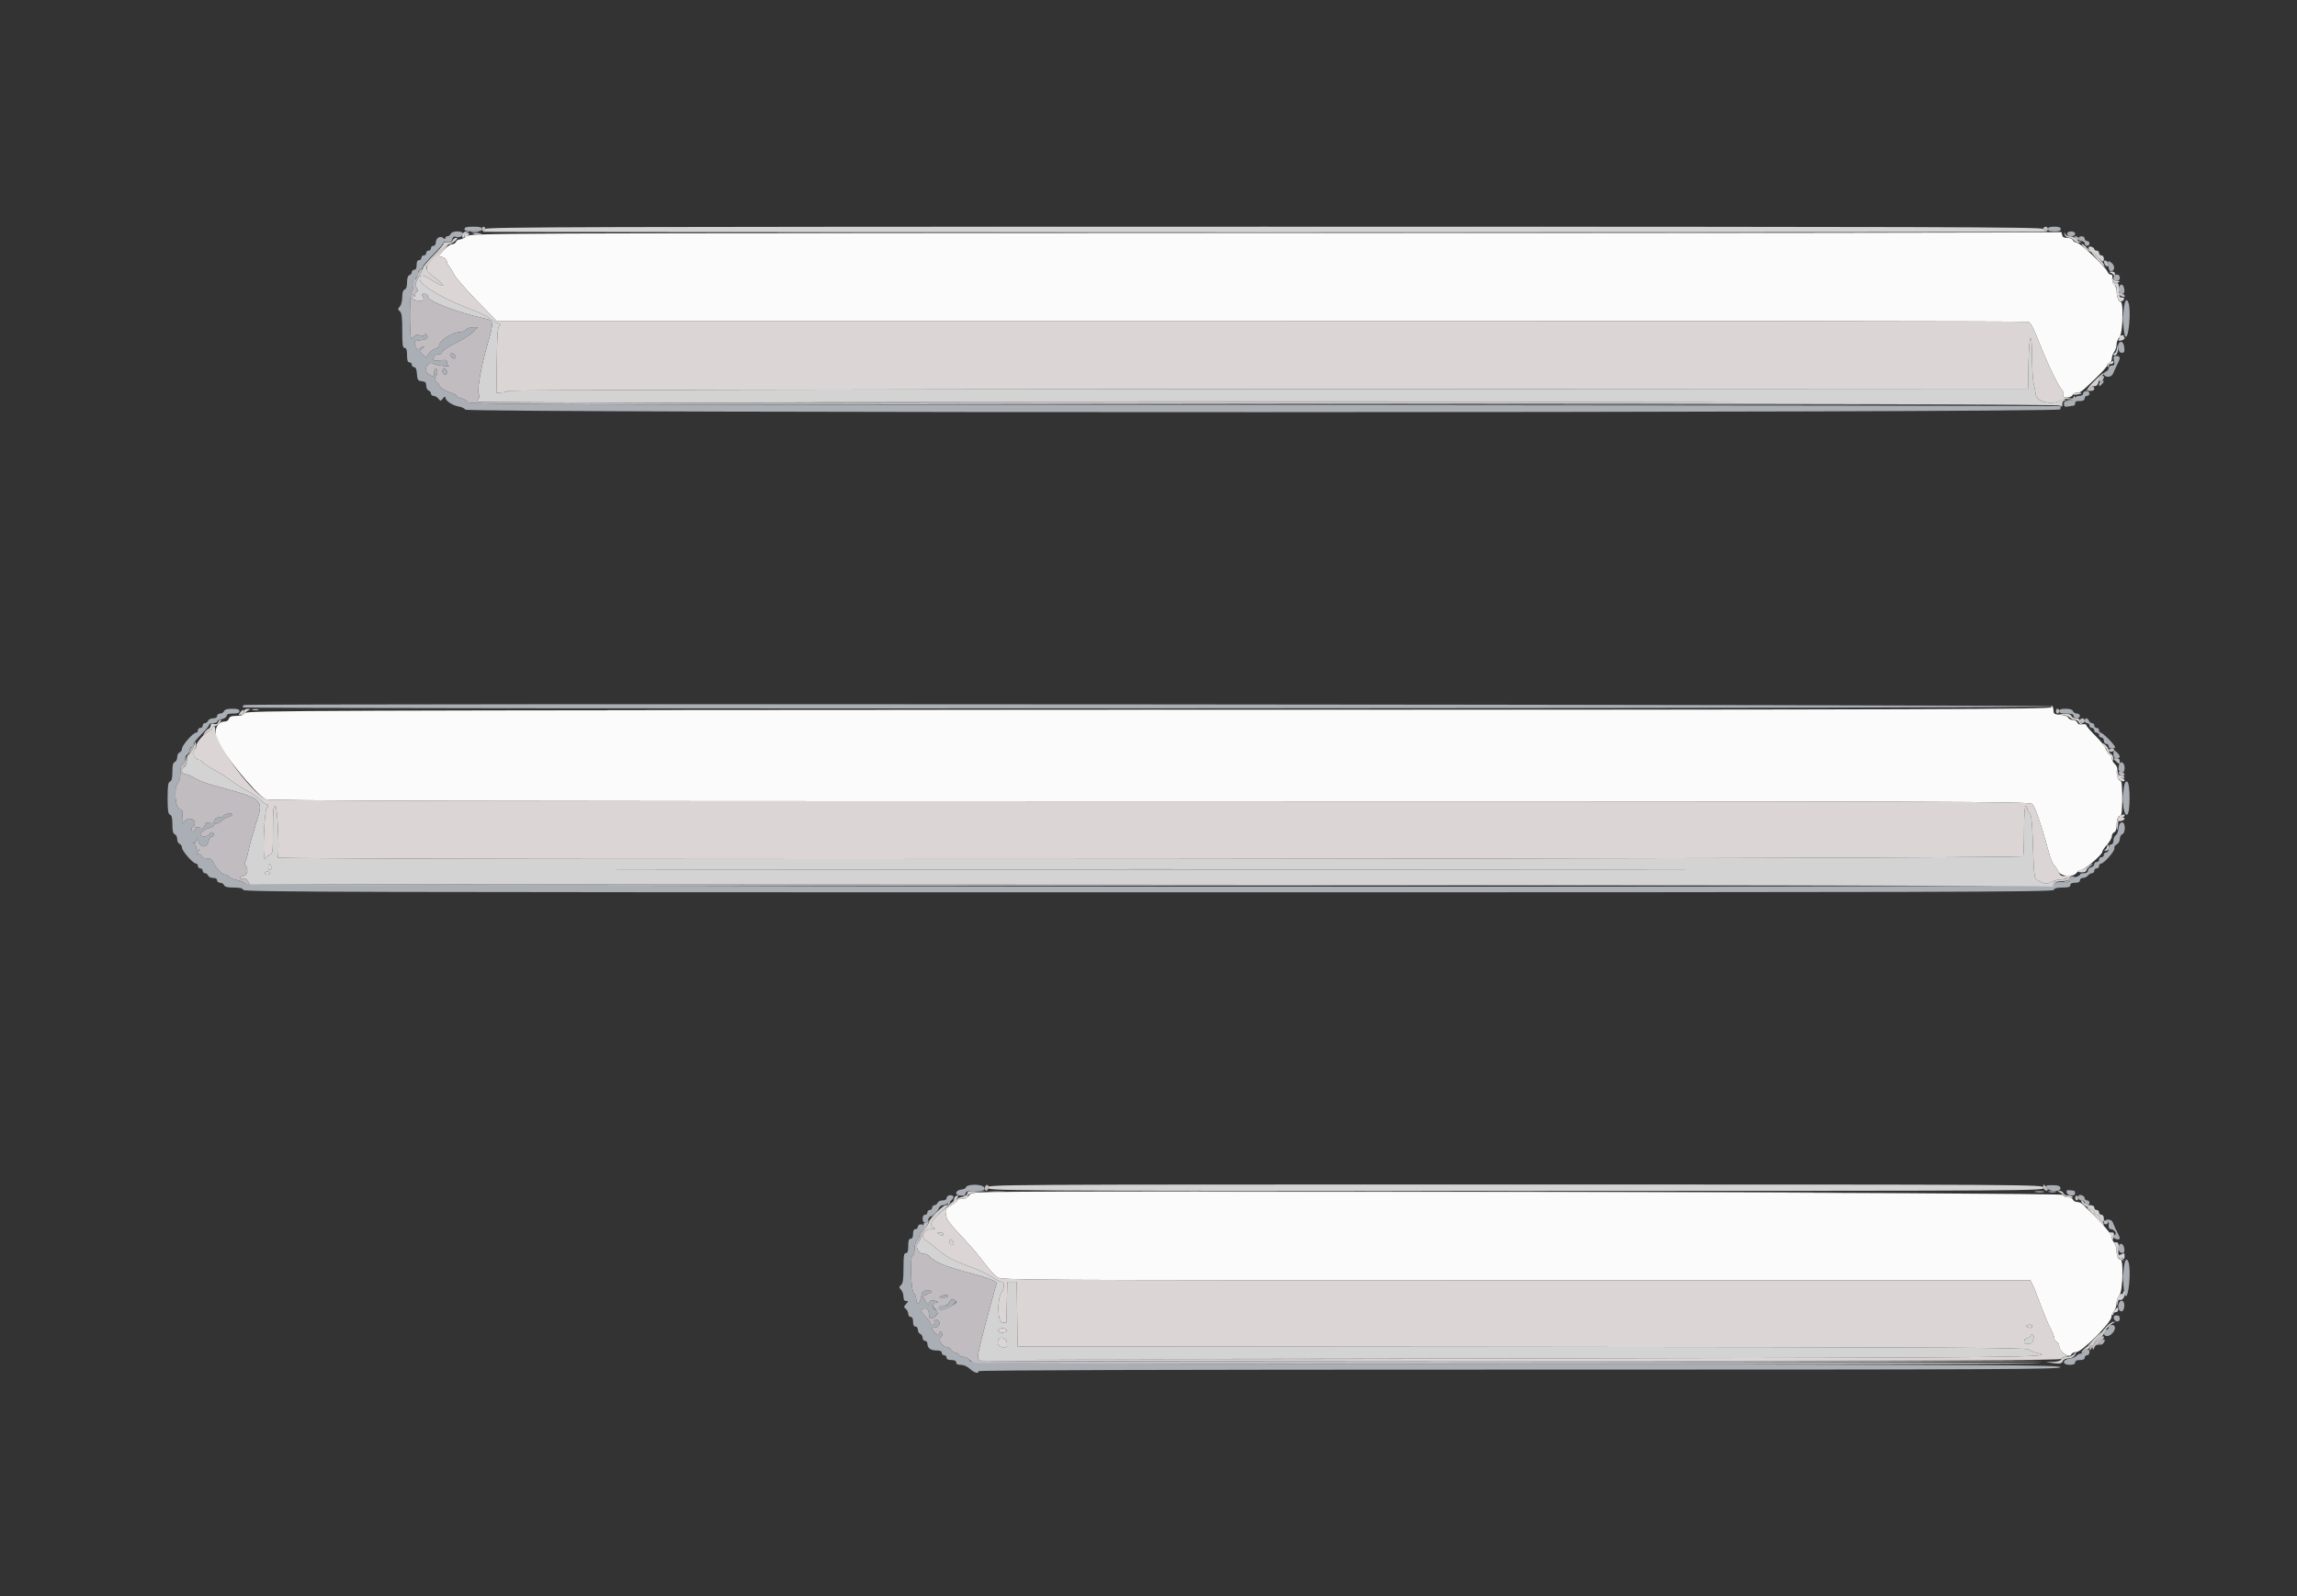
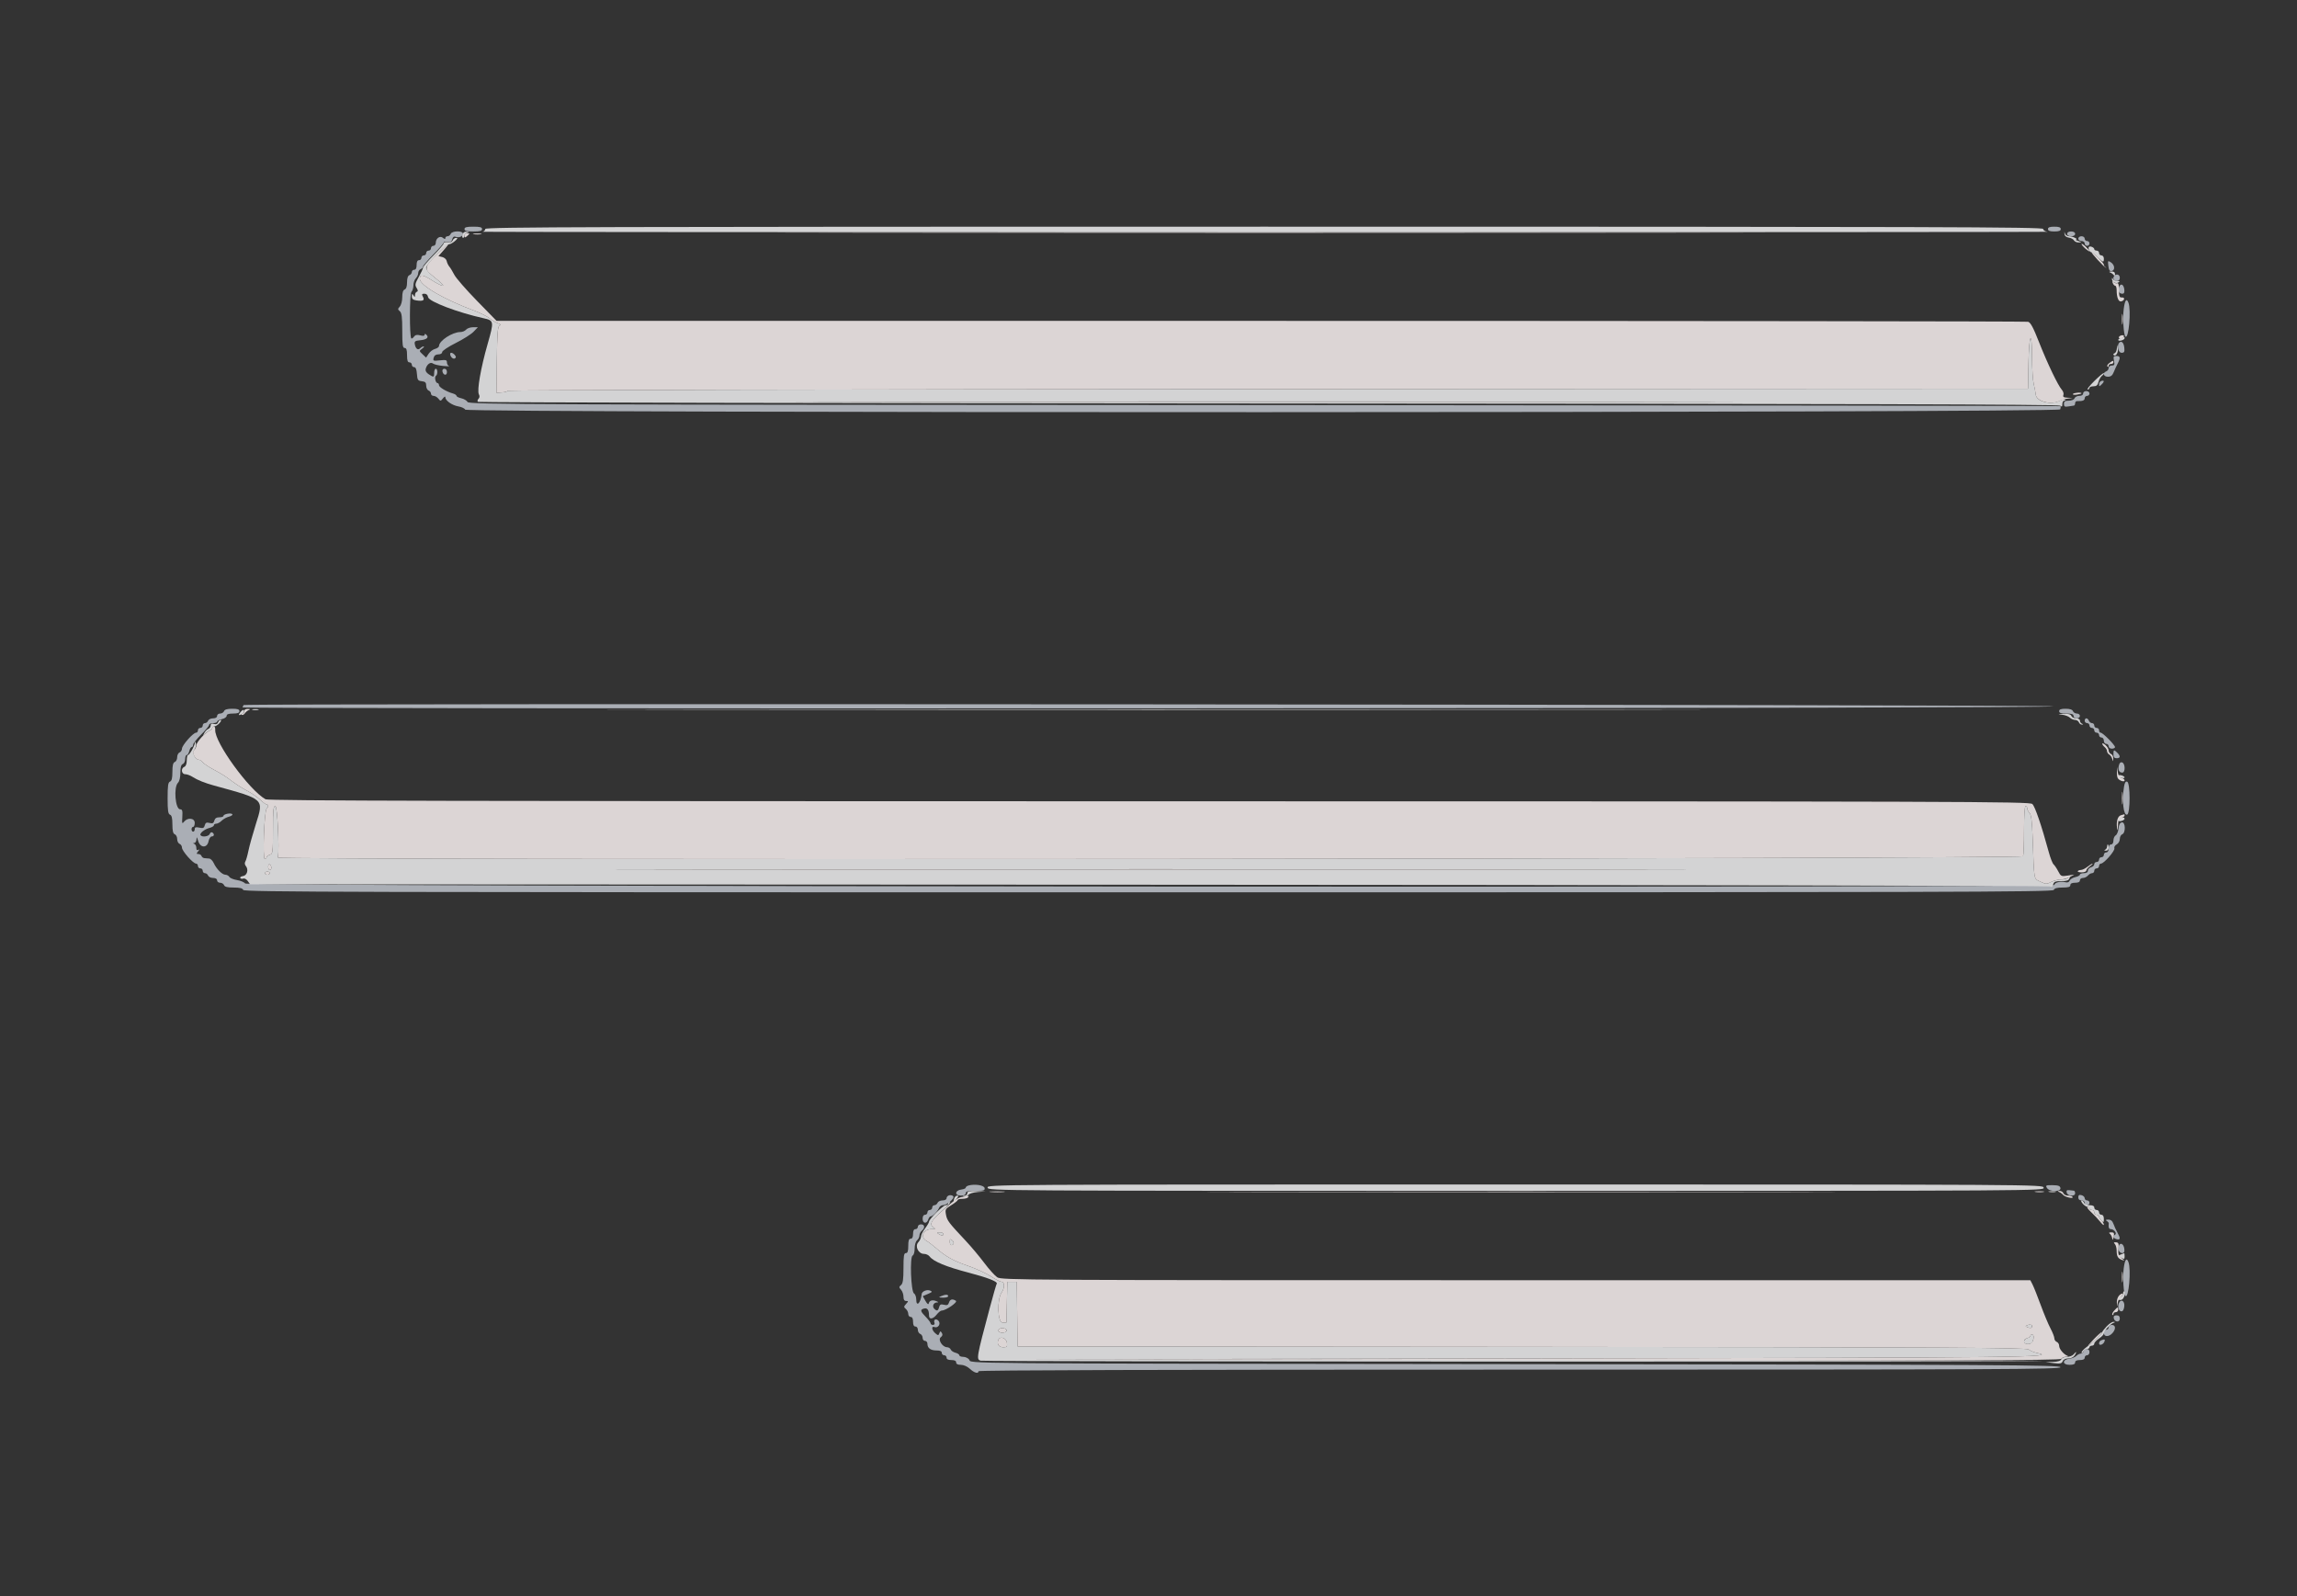
<svg xmlns="http://www.w3.org/2000/svg" id="svg" width="400" height="277.966" viewBox="0, 0, 400,277.966">
  <rect x="0" y="0" width="400" height="277.966" fill="#333333" stroke="none" />
  <g id="svgg">
-     <path id="path0" d="M358.837 40.419 C 358.747 40.510,296.409 40.586,220.308 40.588 C 82.664 40.591,81.937 40.594,81.239 41.143 C 80.853 41.447,80.317 41.696,80.048 41.696 C 79.779 41.696,79.487 41.883,79.399 42.113 C 79.311 42.342,78.998 42.530,78.703 42.530 C 78.409 42.530,77.758 42.995,77.258 43.565 L 76.349 44.600 77.020 44.758 C 77.389 44.846,77.735 45.161,77.790 45.460 C 77.844 45.759,78.049 46.192,78.244 46.421 C 78.440 46.650,78.833 47.297,79.119 47.858 C 79.405 48.419,81.176 50.452,83.054 52.375 L 86.469 55.872 219.538 55.876 C 292.725 55.878,352.862 55.948,353.174 56.032 C 353.599 56.147,354.078 57.040,355.074 59.573 C 356.524 63.259,358.378 67.129,359.056 67.884 C 359.291 68.146,359.410 68.552,359.320 68.787 C 359.196 69.111,359.350 69.215,359.951 69.215 C 360.402 69.215,360.816 69.034,360.907 68.798 C 360.995 68.568,361.326 68.381,361.643 68.381 C 362.309 68.381,362.406 68.307,364.987 65.827 C 366.051 64.804,366.921 63.831,366.921 63.664 C 366.921 63.497,367.109 63.288,367.338 63.200 C 367.568 63.112,367.755 62.764,367.755 62.428 C 367.755 62.091,367.939 61.573,368.164 61.276 C 368.388 60.979,368.576 60.393,368.580 59.972 C 368.585 59.552,368.808 58.989,369.076 58.721 C 369.681 58.116,369.854 52.536,369.267 52.536 C 368.905 52.536,368.599 51.676,368.593 50.640 C 368.591 50.285,368.391 49.797,368.148 49.554 C 367.897 49.303,367.761 48.833,367.832 48.462 C 367.914 48.031,367.825 47.811,367.569 47.811 C 367.356 47.811,367.102 47.592,367.005 47.325 C 366.709 46.510,362.229 42.252,361.668 42.252 C 361.380 42.252,361.072 42.064,360.984 41.835 C 360.891 41.594,360.476 41.418,360.000 41.418 C 359.378 41.418,359.155 41.275,359.088 40.835 C 359.039 40.515,358.926 40.328,358.837 40.419 M357.239 123.141 C 357.321 123.511,339.701 123.566,200.169 123.628 C 51.678 123.694,42.988 123.724,42.657 124.177 C 42.423 124.497,41.925 124.657,41.165 124.657 C 40.318 124.657,39.985 124.784,39.869 125.150 C 39.783 125.421,39.471 125.643,39.175 125.643 C 37.882 125.643,37.209 127.000,37.697 128.623 C 38.291 130.595,44.392 138.136,46.242 139.184 C 46.708 139.448,80.406 139.524,200.117 139.531 C 343.262 139.541,353.430 139.572,353.912 140.008 C 354.381 140.433,355.498 143.704,356.791 148.436 C 357.062 149.430,357.432 150.368,357.612 150.521 C 357.793 150.674,358.154 151.212,358.415 151.717 C 358.927 152.707,361.173 152.813,361.723 151.873 C 361.846 151.665,362.165 151.494,362.432 151.494 C 363.000 151.494,366.088 148.828,366.088 148.337 C 366.088 148.154,366.463 147.594,366.921 147.091 C 367.380 146.589,367.755 145.932,367.755 145.631 C 367.755 145.330,367.943 145.011,368.172 144.923 C 368.427 144.826,368.589 144.405,368.589 143.843 C 368.589 142.701,368.829 142.043,369.244 142.043 C 369.464 142.043,369.562 141.094,369.562 138.985 C 369.562 136.750,369.470 135.928,369.220 135.928 C 368.814 135.928,368.470 134.745,368.663 134.010 C 368.741 133.710,368.578 133.302,368.277 133.044 C 367.990 132.798,367.755 132.346,367.755 132.039 C 367.755 131.732,367.627 131.480,367.471 131.480 C 367.314 131.480,367.064 131.199,366.915 130.855 C 366.473 129.833,366.020 129.237,364.628 127.849 C 363.902 127.124,363.308 126.412,363.308 126.265 C 363.308 126.118,362.997 126.057,362.616 126.130 C 362.149 126.219,361.869 126.117,361.753 125.814 C 361.658 125.567,361.295 125.365,360.945 125.365 C 360.596 125.365,360.241 125.185,360.156 124.965 C 360.064 124.723,359.527 124.530,358.806 124.478 C 357.788 124.405,357.608 124.301,357.601 123.781 C 357.597 123.445,357.492 123.070,357.369 122.947 C 357.247 122.825,357.188 122.912,357.239 123.141 M172.417 207.583 C 169.363 207.653,168.987 207.717,168.724 208.209 C 168.533 208.564,168.142 208.756,167.607 208.756 C 167.153 208.756,166.779 208.850,166.775 208.965 C 166.771 209.079,166.270 209.480,165.661 209.856 C 164.624 210.495,164.566 210.600,164.735 211.523 C 164.922 212.541,165.188 212.894,168.145 216.041 C 169.108 217.067,170.572 218.810,171.399 219.915 C 172.225 221.019,173.245 222.149,173.664 222.426 C 174.396 222.909,178.042 222.929,263.996 222.931 L 353.565 222.933 353.955 223.697 C 354.170 224.117,354.805 225.712,355.366 227.241 C 355.926 228.770,356.692 230.601,357.067 231.309 C 357.442 232.018,357.748 232.804,357.748 233.055 C 357.748 233.307,357.936 233.585,358.165 233.673 C 358.395 233.761,358.582 234.070,358.582 234.359 C 358.582 235.368,360.403 236.648,360.707 235.854 C 360.794 235.627,361.188 235.441,361.583 235.441 C 362.515 235.441,367.610 230.363,367.680 229.364 C 367.705 229.003,367.920 228.493,368.157 228.231 C 368.395 227.968,368.589 227.366,368.589 226.892 C 368.589 226.418,368.803 225.816,369.065 225.554 C 369.661 224.958,369.840 219.319,369.263 219.319 C 368.855 219.319,368.592 218.695,368.580 217.698 C 368.576 217.290,368.388 216.713,368.164 216.417 C 367.939 216.120,367.755 215.708,367.755 215.502 C 367.755 215.295,367.631 214.975,367.479 214.790 C 366.006 212.998,365.232 212.144,364.304 211.289 C 363.705 210.737,363.020 210.066,362.783 209.798 C 362.545 209.531,362.079 209.312,361.747 209.312 C 361.415 209.312,361.072 209.124,360.984 208.895 C 360.896 208.666,360.513 208.478,360.134 208.478 C 359.754 208.478,359.339 208.290,359.210 208.061 C 358.999 207.683,187.204 207.244,172.417 207.583 " stroke="none" fill="#fbfbfb" fill-rule="evenodd" />
    <path id="path1" d="M80.890 39.889 C 80.890 40.209,81.245 40.306,82.418 40.306 C 83.592 40.306,83.947 40.209,83.947 39.889 C 83.947 39.569,83.592 39.472,82.418 39.472 C 81.245 39.472,80.890 39.569,80.890 39.889 M356.637 39.889 C 356.637 40.190,356.945 40.306,357.748 40.306 C 358.551 40.306,358.860 40.190,358.860 39.889 C 358.860 39.588,358.551 39.472,357.748 39.472 C 356.945 39.472,356.637 39.588,356.637 39.889 M78.488 40.723 C 78.400 40.952,78.154 41.140,77.941 41.140 C 77.728 41.140,77.554 41.280,77.554 41.452 C 77.554 41.667,77.425 41.657,77.137 41.418 C 76.615 40.985,75.886 41.491,75.886 42.286 C 75.886 42.573,75.698 42.808,75.469 42.808 C 75.240 42.808,75.052 42.995,75.052 43.224 C 75.052 43.454,74.864 43.641,74.635 43.641 C 74.406 43.641,74.218 43.829,74.218 44.058 C 74.218 44.288,74.031 44.475,73.801 44.475 C 73.572 44.475,73.384 44.663,73.384 44.892 C 73.384 45.122,73.197 45.309,72.967 45.309 C 72.689 45.309,72.550 45.587,72.550 46.143 C 72.550 46.699,72.411 46.977,72.133 46.977 C 71.904 46.977,71.716 47.151,71.716 47.364 C 71.716 47.577,71.529 47.824,71.300 47.912 C 71.027 48.016,70.883 48.449,70.883 49.162 C 70.883 49.876,70.738 50.309,70.466 50.413 C 70.186 50.520,70.049 50.959,70.049 51.741 C 70.049 52.398,69.863 53.115,69.625 53.378 C 69.245 53.798,69.245 53.883,69.625 54.198 C 69.957 54.474,70.049 55.203,70.049 57.574 C 70.049 60.076,70.121 60.598,70.466 60.598 C 70.774 60.598,70.883 60.922,70.883 61.849 C 70.883 62.775,70.991 63.099,71.300 63.099 C 71.529 63.099,71.716 63.287,71.716 63.516 C 71.716 63.746,71.897 63.933,72.117 63.933 C 72.390 63.933,72.546 64.310,72.604 65.115 C 72.680 66.172,72.770 66.305,73.454 66.384 C 74.057 66.453,74.218 66.616,74.218 67.157 C 74.218 67.534,74.406 67.914,74.635 68.002 C 74.864 68.090,75.052 68.337,75.052 68.550 C 75.052 68.763,75.257 68.937,75.508 68.937 C 75.759 68.937,76.134 69.156,76.342 69.423 C 76.700 69.884,76.742 69.881,77.137 69.370 C 77.380 69.055,77.554 68.979,77.554 69.187 C 77.554 69.765,78.727 70.582,79.830 70.772 C 80.394 70.869,80.922 71.121,81.003 71.332 C 81.239 71.949,358.528 71.904,358.764 71.288 C 358.855 71.052,358.872 70.802,358.803 70.732 C 358.733 70.663,296.353 70.575,220.180 70.536 C 91.078 70.470,81.667 70.434,81.424 70.001 C 81.281 69.745,80.790 69.454,80.332 69.353 C 79.874 69.253,79.500 69.064,79.500 68.933 C 79.500 68.803,79.218 68.617,78.874 68.519 C 77.733 68.197,76.442 67.426,76.442 67.067 C 76.442 66.872,76.331 66.713,76.196 66.713 C 75.850 66.713,75.608 65.634,75.912 65.446 C 76.254 65.234,76.233 64.211,75.886 64.211 C 75.733 64.211,75.608 64.524,75.608 64.906 C 75.608 65.720,75.527 65.743,74.655 65.171 C 74.219 64.886,74.046 64.563,74.139 64.208 C 74.343 63.426,74.978 62.972,75.400 63.307 C 75.591 63.459,76.372 63.645,77.137 63.722 C 77.901 63.799,78.370 63.805,78.179 63.735 C 77.988 63.666,77.832 63.385,77.832 63.110 C 77.832 62.685,77.651 62.632,76.598 62.751 C 75.448 62.880,75.375 62.850,75.519 62.300 C 75.621 61.906,75.894 61.710,76.335 61.710 C 76.725 61.710,76.998 61.546,76.998 61.311 C 76.998 61.090,78.043 60.390,79.355 59.735 C 80.651 59.086,82.050 58.202,82.464 57.770 L 83.217 56.984 82.365 56.984 C 81.897 56.984,81.358 57.172,81.167 57.401 C 80.977 57.630,80.532 57.818,80.179 57.818 C 78.785 57.818,76.470 59.325,76.450 60.245 C 76.445 60.433,76.136 60.664,75.762 60.758 C 75.388 60.852,74.883 61.231,74.641 61.600 L 74.201 62.271 73.584 61.693 C 72.978 61.124,72.976 61.108,73.507 60.717 C 73.804 60.499,73.923 60.320,73.771 60.320 C 73.619 60.320,73.345 60.470,73.162 60.653 C 72.769 61.047,72.363 60.721,72.226 59.903 C 72.150 59.448,72.310 59.331,73.106 59.257 C 74.284 59.149,74.739 58.783,74.274 58.318 C 74.043 58.088,73.940 58.080,73.940 58.294 C 73.940 58.497,73.676 58.532,73.176 58.397 C 72.622 58.248,72.322 58.311,72.087 58.629 C 71.908 58.871,71.702 59.006,71.628 58.929 C 71.293 58.583,71.311 51.163,71.648 50.826 C 71.839 50.635,71.994 50.120,71.994 49.681 C 71.994 49.242,72.182 48.696,72.411 48.466 C 72.641 48.237,72.828 47.821,72.828 47.543 C 72.828 47.264,73.016 46.965,73.245 46.877 C 73.475 46.789,73.662 46.587,73.662 46.428 C 73.662 46.269,74.475 45.314,75.469 44.305 C 76.463 43.297,77.276 42.357,77.276 42.217 C 77.276 42.077,77.572 42.037,77.933 42.128 C 78.450 42.258,78.624 42.162,78.750 41.680 C 78.858 41.267,79.052 41.122,79.344 41.234 C 79.930 41.459,80.612 41.168,80.612 40.693 C 80.612 40.144,78.700 40.171,78.488 40.723 M359.972 40.723 C 359.972 40.982,360.235 41.140,360.667 41.140 C 361.100 41.140,361.362 40.982,361.362 40.723 C 361.362 40.463,361.100 40.306,360.667 40.306 C 360.235 40.306,359.972 40.463,359.972 40.723 M361.918 41.557 C 361.918 41.788,362.165 41.974,362.474 41.974 C 362.783 41.974,363.030 42.159,363.030 42.391 C 363.030 42.620,363.218 42.808,363.447 42.808 C 363.676 42.808,363.864 42.620,363.864 42.391 C 363.864 42.161,363.676 41.974,363.447 41.974 C 363.218 41.974,363.030 41.786,363.030 41.557 C 363.030 41.325,362.783 41.140,362.474 41.140 C 362.165 41.140,361.918 41.325,361.918 41.557 M367.149 46.300 C 367.234 47.027,367.382 47.261,367.718 47.196 C 368.355 47.073,368.284 46.146,367.603 45.694 C 367.061 45.334,367.039 45.362,367.149 46.300 M368.219 47.996 C 367.836 48.379,368.054 48.923,368.589 48.923 C 368.960 48.923,369.145 48.738,369.145 48.367 C 369.145 47.831,368.601 47.614,368.219 47.996 M369.012 50.017 C 368.795 50.700,369.026 51.147,369.597 51.147 C 369.888 51.147,369.989 50.919,369.928 50.404 C 369.819 49.486,369.256 49.248,369.012 50.017 M369.824 53.817 C 369.627 55.398,369.803 58.291,370.116 58.604 C 370.688 59.175,371.150 54.015,370.644 52.698 C 370.321 51.855,370.018 52.269,369.824 53.817 M369.058 59.665 C 368.586 60.137,368.866 61.432,369.441 61.432 C 369.918 61.432,370.000 61.283,369.927 60.550 C 369.842 59.689,369.442 59.282,369.058 59.665 M78.392 61.640 C 78.402 62.120,78.905 62.600,79.204 62.415 C 79.448 62.264,79.448 62.121,79.201 61.824 C 78.852 61.404,78.385 61.297,78.392 61.640 M368.131 62.821 C 368.271 63.523,368.210 63.655,367.748 63.655 C 367.441 63.655,367.199 63.842,367.199 64.081 C 367.199 64.315,367.012 64.579,366.782 64.667 C 366.094 64.931,366.298 65.601,367.066 65.601 C 367.572 65.601,367.852 65.388,368.071 64.837 C 368.237 64.416,368.548 63.740,368.760 63.334 C 369.293 62.314,369.243 61.987,368.555 61.987 C 368.046 61.987,367.987 62.104,368.131 62.821 M77.047 64.675 C 77.182 65.372,77.832 65.468,77.832 64.790 C 77.832 64.449,77.652 64.211,77.394 64.211 C 77.136 64.211,76.994 64.400,77.047 64.675 M365.879 66.357 C 365.688 66.426,365.532 66.685,365.532 66.935 C 365.532 67.347,365.574 67.346,366.002 66.918 C 366.504 66.416,366.447 66.154,365.879 66.357 M362.752 68.520 C 362.752 68.774,362.493 68.937,362.087 68.937 C 361.721 68.937,361.350 69.124,361.262 69.354 C 361.168 69.597,360.751 69.771,360.259 69.771 C 359.597 69.771,359.416 69.892,359.416 70.336 C 359.416 70.798,359.556 70.879,360.181 70.776 C 360.601 70.707,361.039 70.640,361.154 70.627 C 361.268 70.615,361.362 70.431,361.362 70.219 C 361.362 70.006,361.518 69.838,361.710 69.845 C 362.639 69.880,363.030 69.734,363.030 69.354 C 363.030 69.124,363.218 68.937,363.447 68.937 C 363.676 68.937,363.864 68.749,363.864 68.520 C 363.864 68.288,363.617 68.103,363.308 68.103 C 362.999 68.103,362.752 68.288,362.752 68.520 M42.437 122.770 C 42.335 122.872,42.252 123.060,42.252 123.188 C 42.252 123.315,113.207 123.388,199.931 123.350 C 304.818 123.303,357.609 123.187,357.609 123.002 C 357.609 122.688,42.751 122.456,42.437 122.770 M39.016 123.836 C 38.928 124.065,38.620 124.253,38.330 124.253 C 38.041 124.253,37.804 124.441,37.804 124.670 C 37.804 124.931,37.541 125.087,37.100 125.087 C 36.713 125.087,36.325 125.274,36.237 125.504 C 36.149 125.733,35.902 125.921,35.690 125.921 C 35.477 125.921,35.302 126.108,35.302 126.338 C 35.302 126.567,35.115 126.755,34.885 126.755 C 34.656 126.755,34.468 126.942,34.468 127.172 C 34.468 127.401,34.319 127.589,34.137 127.589 C 33.633 127.589,31.689 129.791,31.689 130.362 C 31.689 130.638,31.501 130.937,31.272 131.025 C 31.042 131.113,30.855 131.488,30.855 131.859 C 30.855 132.229,30.667 132.605,30.438 132.693 C 30.136 132.808,30.021 133.281,30.021 134.399 C 30.021 135.517,29.905 135.989,29.604 136.105 C 29.273 136.232,29.187 136.824,29.187 138.985 C 29.187 141.147,29.273 141.738,29.604 141.866 C 29.905 141.981,30.021 142.454,30.021 143.572 C 30.021 144.690,30.136 145.163,30.438 145.278 C 30.667 145.366,30.855 145.741,30.855 146.112 C 30.855 146.483,31.042 146.858,31.272 146.946 C 31.501 147.034,31.689 147.332,31.689 147.609 C 31.689 148.180,33.633 150.382,34.137 150.382 C 34.319 150.382,34.468 150.570,34.468 150.799 C 34.468 151.028,34.656 151.216,34.885 151.216 C 35.115 151.216,35.302 151.404,35.302 151.633 C 35.302 151.862,35.477 152.050,35.690 152.050 C 35.902 152.050,36.149 152.238,36.237 152.467 C 36.325 152.696,36.713 152.884,37.100 152.884 C 37.541 152.884,37.804 153.040,37.804 153.301 C 37.804 153.530,38.041 153.718,38.330 153.718 C 38.620 153.718,38.928 153.905,39.016 154.135 C 39.131 154.435,39.600 154.552,40.684 154.552 C 41.768 154.552,42.237 154.669,42.352 154.969 C 42.494 155.339,60.267 155.386,200.000 155.386 C 339.733 155.386,357.506 155.339,357.648 154.969 C 357.760 154.677,358.215 154.552,359.168 154.552 C 360.192 154.552,360.528 154.449,360.528 154.135 C 360.528 153.857,360.806 153.718,361.362 153.718 C 361.918 153.718,362.196 153.579,362.196 153.301 C 362.196 153.072,362.431 152.884,362.718 152.884 C 363.005 152.884,363.395 152.696,363.586 152.467 C 363.776 152.238,364.104 152.050,364.315 152.050 C 364.525 152.050,364.698 151.862,364.698 151.633 C 364.698 151.404,364.885 151.216,365.115 151.216 C 365.344 151.216,365.532 151.028,365.532 150.799 C 365.532 150.570,365.681 150.382,365.863 150.382 C 366.385 150.382,368.357 148.122,368.197 147.707 C 368.119 147.501,368.300 147.202,368.600 147.041 C 368.905 146.878,369.145 146.460,369.145 146.094 C 369.145 145.733,369.333 145.366,369.562 145.278 C 370.202 145.033,370.137 143.084,369.493 143.206 C 369.163 143.269,368.977 143.611,368.915 144.269 C 368.864 144.803,368.645 145.340,368.428 145.462 C 368.211 145.584,368.033 145.991,368.033 146.365 C 368.033 146.786,367.874 147.047,367.616 147.047 C 367.357 147.047,367.199 147.309,367.199 147.741 C 367.199 148.174,367.042 148.436,366.782 148.436 C 366.553 148.436,366.366 148.624,366.366 148.853 C 366.366 149.083,366.178 149.270,365.949 149.270 C 365.719 149.270,365.532 149.458,365.532 149.687 C 365.532 149.917,365.344 150.104,365.115 150.104 C 364.885 150.104,364.698 150.277,364.698 150.489 C 364.698 150.700,364.448 150.939,364.142 151.019 C 363.836 151.099,363.586 151.363,363.586 151.607 C 363.586 151.894,363.341 152.050,362.891 152.050 C 362.509 152.050,362.196 152.165,362.196 152.306 C 362.196 152.447,361.831 152.642,361.385 152.740 C 360.939 152.838,360.500 153.111,360.410 153.347 C 360.300 153.634,360.035 153.724,359.614 153.618 C 358.808 153.416,357.748 153.688,357.748 154.098 C 357.748 154.646,43.098 154.397,42.697 153.849 C 42.527 153.617,41.889 153.349,41.278 153.252 C 40.667 153.156,40.067 152.909,39.944 152.703 C 39.822 152.497,39.510 152.326,39.250 152.323 C 38.685 152.317,37.687 151.318,37.218 150.289 C 37.033 149.882,36.682 149.529,36.439 149.506 C 36.196 149.483,35.820 149.451,35.603 149.435 C 35.386 149.420,35.157 149.251,35.093 149.061 C 35.030 148.870,34.785 148.714,34.550 148.714 C 34.183 148.714,34.177 148.647,34.504 148.244 C 34.763 147.924,34.774 147.841,34.538 147.983 C 34.307 148.121,34.190 148.007,34.190 147.642 C 34.190 147.340,34.034 147.030,33.843 146.953 C 33.565 146.841,33.565 146.808,33.843 146.791 C 34.034 146.778,34.202 146.487,34.215 146.143 C 34.235 145.661,34.300 145.725,34.501 146.421 C 34.866 147.682,36.069 147.728,36.317 146.491 C 36.409 146.032,36.656 145.657,36.866 145.657 C 37.311 145.657,37.376 145.213,36.968 144.961 C 36.814 144.865,36.613 144.983,36.521 145.222 C 36.348 145.674,35.162 145.827,34.916 145.428 C 34.718 145.107,35.627 144.385,36.508 144.164 C 36.915 144.062,37.248 143.856,37.248 143.706 C 37.248 143.556,37.436 143.433,37.665 143.433 C 37.894 143.433,38.314 143.201,38.598 142.917 C 38.881 142.634,39.449 142.317,39.860 142.214 C 40.271 142.111,40.542 141.922,40.463 141.794 C 40.280 141.499,38.916 141.747,38.916 142.075 C 38.916 142.211,38.591 142.321,38.195 142.321 C 37.699 142.321,37.427 142.501,37.323 142.898 C 37.205 143.350,37.026 143.438,36.492 143.303 C 35.957 143.169,35.780 143.257,35.660 143.714 C 35.535 144.191,35.365 144.264,34.710 144.120 C 34.095 143.985,33.912 144.045,33.912 144.384 C 33.912 144.625,33.787 144.823,33.634 144.823 C 33.482 144.823,33.356 144.635,33.356 144.406 C 33.356 144.177,33.482 143.989,33.634 143.989 C 33.787 143.989,33.912 143.676,33.912 143.294 C 33.912 142.443,32.681 142.304,32.055 143.085 C 31.710 143.517,31.675 143.423,31.749 142.252 C 31.816 141.179,31.746 140.931,31.376 140.931 C 30.521 140.931,30.204 137.095,30.994 136.305 C 31.249 136.050,31.411 135.368,31.411 134.548 C 31.411 133.613,31.537 133.159,31.828 133.047 C 32.057 132.959,32.245 132.571,32.245 132.184 C 32.245 131.797,32.367 131.480,32.517 131.480 C 32.667 131.480,32.868 131.167,32.964 130.785 C 33.060 130.403,33.250 130.090,33.387 130.090 C 33.523 130.090,33.634 129.910,33.634 129.689 C 33.634 129.468,34.260 128.672,35.024 127.919 C 35.789 127.167,36.414 126.409,36.414 126.236 C 36.414 126.063,36.727 125.921,37.109 125.921 C 37.491 125.921,37.804 125.806,37.804 125.665 C 37.804 125.524,38.179 125.327,38.638 125.226 C 39.097 125.125,39.472 124.865,39.472 124.648 C 39.472 124.372,39.808 124.253,40.584 124.253 C 41.387 124.253,41.696 124.137,41.696 123.836 C 41.696 123.527,41.370 123.419,40.436 123.419 C 39.573 123.419,39.126 123.550,39.016 123.836 M358.582 123.836 C 358.582 124.145,358.907 124.253,359.833 124.253 C 360.760 124.253,361.084 124.361,361.084 124.670 C 361.084 124.902,361.331 125.087,361.640 125.087 C 361.949 125.087,362.196 124.902,362.196 124.670 C 362.196 124.441,361.959 124.253,361.670 124.253 C 361.380 124.253,361.072 124.065,360.984 123.836 C 360.878 123.561,360.443 123.419,359.703 123.419 C 358.892 123.419,358.582 123.534,358.582 123.836 M363.030 125.504 C 363.030 125.733,363.218 125.921,363.447 125.921 C 363.676 125.921,363.864 126.108,363.864 126.338 C 363.864 126.567,364.051 126.755,364.281 126.755 C 364.510 126.755,364.698 126.942,364.698 127.172 C 364.698 127.401,364.885 127.589,365.115 127.589 C 365.344 127.589,365.532 127.776,365.532 128.006 C 365.532 128.235,365.719 128.423,365.949 128.423 C 366.180 128.423,366.366 128.670,366.366 128.978 C 366.366 129.287,366.551 129.534,366.782 129.534 C 367.012 129.534,367.199 129.722,367.199 129.951 C 367.199 130.183,367.447 130.368,367.755 130.368 C 368.061 130.368,368.311 130.248,368.311 130.102 C 368.311 129.738,366.181 127.589,365.821 127.589 C 365.662 127.589,365.532 127.401,365.532 127.172 C 365.532 126.942,365.344 126.755,365.115 126.755 C 364.885 126.755,364.698 126.567,364.698 126.338 C 364.698 126.108,364.523 125.921,364.310 125.921 C 364.098 125.921,363.851 125.733,363.763 125.504 C 363.675 125.274,363.474 125.087,363.317 125.087 C 363.159 125.087,363.030 125.274,363.030 125.504 M368.033 131.341 C 368.033 131.851,368.182 132.036,368.589 132.036 C 369.257 132.036,369.302 131.677,368.708 131.083 C 368.120 130.495,368.033 130.528,368.033 131.341 M368.983 133.281 C 368.787 134.062,369.013 134.538,369.579 134.538 C 370.123 134.538,370.111 132.980,369.565 132.771 C 369.289 132.665,369.095 132.835,368.983 133.281 M369.876 136.991 C 369.478 139.400,369.784 142.101,370.427 141.854 C 370.983 141.641,370.985 136.331,370.429 136.118 C 370.160 136.015,369.994 136.277,369.876 136.991 M168.659 206.440 C 168.391 206.513,168.172 206.681,168.172 206.812 C 168.172 206.944,167.829 207.091,167.410 207.139 C 166.274 207.270,166.193 208.200,167.318 208.200 C 167.892 208.200,168.172 208.063,168.172 207.783 C 168.172 207.458,168.545 207.366,169.861 207.366 C 171.318 207.366,171.536 207.300,171.456 206.880 C 171.363 206.386,169.769 206.135,168.659 206.440 M356.459 206.868 C 356.899 207.573,358.943 207.583,358.807 206.880 C 358.733 206.503,358.424 206.391,357.430 206.381 C 356.265 206.370,356.176 206.414,356.459 206.868 M359.905 207.694 C 360.068 208.320,361.362 208.400,361.362 207.783 C 361.362 207.554,361.268 207.356,361.154 207.343 C 361.039 207.330,360.681 207.290,360.359 207.253 C 359.914 207.203,359.804 207.309,359.905 207.694 M165.323 208.139 C 165.056 208.195,164.837 208.419,164.837 208.637 C 164.837 208.876,164.557 209.034,164.133 209.034 C 163.746 209.034,163.357 209.222,163.269 209.451 C 163.181 209.680,162.935 209.868,162.722 209.868 C 162.509 209.868,162.335 210.056,162.335 210.285 C 162.335 210.514,162.147 210.702,161.918 210.702 C 161.689 210.702,161.501 210.890,161.501 211.119 C 161.501 211.348,161.313 211.536,161.084 211.536 C 160.825 211.536,160.667 211.798,160.667 212.231 C 160.667 213.071,161.385 213.173,161.640 212.370 C 161.737 212.064,161.933 211.814,162.076 211.814 C 162.422 211.814,163.306 210.913,163.529 210.333 C 163.627 210.077,163.930 209.867,164.203 209.867 C 164.883 209.865,166.273 208.685,166.017 208.327 C 165.903 208.167,165.591 208.082,165.323 208.139 M361.918 208.504 C 361.918 208.849,362.112 209.034,362.474 209.034 C 362.783 209.034,363.030 209.219,363.030 209.451 C 363.030 209.680,363.218 209.868,363.447 209.868 C 363.676 209.868,363.864 209.680,363.864 209.451 C 363.864 209.222,363.676 209.034,363.447 209.034 C 363.218 209.034,363.030 208.861,363.030 208.650 C 363.030 208.438,362.780 208.200,362.474 208.120 C 362.062 208.012,361.918 208.111,361.918 208.504 M366.876 212.614 C 367.080 212.743,367.236 212.929,367.223 213.026 C 367.133 213.702,367.252 214.038,367.582 214.038 C 368.129 214.038,368.695 214.773,368.325 215.002 C 367.867 215.285,367.982 215.627,368.589 215.786 C 369.252 215.959,369.292 215.635,368.730 214.636 C 368.502 214.231,368.192 213.555,368.042 213.134 C 367.852 212.602,367.577 212.371,367.137 212.374 C 366.684 212.377,366.610 212.445,366.876 212.614 M159.833 213.621 C 159.833 213.850,159.646 214.038,159.416 214.038 C 159.138 214.038,158.999 214.315,158.999 214.871 C 158.999 215.427,158.860 215.705,158.582 215.705 C 158.273 215.705,158.165 216.030,158.165 216.956 C 158.165 217.883,158.057 218.207,157.748 218.207 C 157.407 218.207,157.331 218.682,157.331 220.814 C 157.331 222.811,157.232 223.503,156.908 223.772 C 156.528 224.088,156.528 224.173,156.908 224.593 C 157.141 224.850,157.331 225.395,157.331 225.804 C 157.331 226.309,157.478 226.546,157.792 226.546 C 158.217 226.546,158.217 226.585,157.785 227.062 C 157.368 227.523,157.363 227.616,157.741 227.930 C 157.975 228.124,158.165 228.517,158.165 228.804 C 158.165 229.091,158.353 229.326,158.582 229.326 C 158.860 229.326,158.999 229.604,158.999 230.160 C 158.999 230.716,159.138 230.994,159.416 230.994 C 159.650 230.994,159.833 231.242,159.833 231.558 C 159.833 231.869,160.021 232.195,160.250 232.283 C 160.479 232.371,160.667 232.680,160.667 232.969 C 160.667 233.259,160.855 233.495,161.084 233.495 C 161.313 233.495,161.501 233.721,161.501 233.996 C 161.501 234.749,162.063 235.163,163.085 235.163 C 163.716 235.163,164.003 235.294,164.003 235.580 C 164.003 235.810,164.190 235.997,164.420 235.997 C 164.649 235.997,164.837 236.185,164.837 236.414 C 164.837 236.692,165.115 236.831,165.671 236.831 C 166.227 236.831,166.505 236.970,166.505 237.248 C 166.505 237.524,166.781 237.665,167.324 237.665 C 167.813 237.665,168.446 237.945,168.894 238.360 C 169.660 239.070,170.396 239.275,170.396 238.777 C 170.396 238.592,201.999 238.499,264.649 238.499 C 348.935 238.499,358.892 238.454,358.811 238.075 C 358.731 237.697,348.665 237.640,264.906 237.544 C 163.780 237.427,169.313 237.472,168.782 236.762 C 168.582 236.494,168.113 236.275,167.740 236.275 C 167.366 236.275,167.060 236.152,167.060 236.003 C 167.060 235.853,166.757 235.654,166.386 235.560 C 166.014 235.467,165.643 235.215,165.560 234.999 C 165.478 234.784,165.187 234.603,164.915 234.599 C 164.100 234.584,163.281 233.263,163.831 232.851 C 164.134 232.625,164.190 232.395,164.013 232.113 C 163.790 231.760,163.731 231.767,163.579 232.162 C 163.416 232.586,163.365 232.586,162.869 232.162 C 162.245 231.627,162.147 230.862,162.732 231.086 C 163.346 231.322,163.876 230.538,163.449 230.024 C 163.046 229.538,162.508 229.763,162.724 230.327 C 162.810 230.551,162.701 230.716,162.465 230.716 C 162.241 230.716,162.057 230.595,162.057 230.447 C 162.057 230.300,161.682 229.795,161.223 229.326 C 160.248 228.329,160.193 228.052,160.927 227.860 C 161.490 227.713,161.779 228.124,161.779 229.071 C 161.779 229.818,162.470 229.735,163.119 228.909 C 163.420 228.527,163.813 228.214,163.993 228.214 C 164.714 228.214,166.833 226.750,166.457 226.511 C 165.851 226.127,165.441 226.234,165.253 226.825 C 165.116 227.257,164.922 227.342,164.384 227.207 C 163.832 227.069,163.659 227.154,163.536 227.624 C 163.363 228.287,163.146 228.358,162.690 227.902 C 162.282 227.494,162.548 226.829,163.129 226.805 C 163.481 226.790,163.458 226.734,163.030 226.565 C 162.351 226.297,161.839 226.462,161.725 226.985 C 161.673 227.225,161.455 227.052,161.164 226.541 L 160.689 225.705 161.581 225.325 C 162.365 224.992,162.410 224.919,161.950 224.729 C 161.419 224.509,160.547 224.870,160.505 225.326 C 160.363 226.878,159.555 227.692,159.555 226.282 C 159.555 225.831,159.381 225.362,159.169 225.240 C 158.631 224.930,158.407 218.837,158.926 218.637 C 159.126 218.560,159.277 218.036,159.277 217.416 C 159.277 216.789,159.454 216.183,159.694 215.983 C 159.924 215.793,160.111 215.418,160.111 215.149 C 160.111 214.881,160.299 214.506,160.528 214.315 C 161.121 213.823,161.044 213.204,160.389 213.204 C 160.080 213.204,159.833 213.389,159.833 213.621 M368.977 216.933 C 368.739 217.552,369.046 218.207,369.572 218.207 C 369.890 218.207,369.991 217.996,369.928 217.464 C 369.827 216.613,369.228 216.279,368.977 216.933 M369.824 220.878 C 369.627 222.459,369.803 225.351,370.116 225.664 C 370.688 226.236,371.150 221.075,370.644 219.759 C 370.321 218.916,370.018 219.330,369.824 220.878 M163.864 225.712 C 163.398 225.912,163.454 225.954,164.211 225.971 C 164.708 225.981,165.115 225.865,165.115 225.712 C 165.115 225.382,164.632 225.382,163.864 225.712 M368.974 226.947 C 368.729 227.585,368.977 228.353,369.427 228.353 C 369.690 228.353,369.872 228.025,369.927 227.450 C 370.019 226.497,369.293 226.115,368.974 226.947 M368.086 229.531 C 368.225 230.256,369.145 230.337,369.145 229.624 C 369.145 229.226,368.967 229.048,368.569 229.048 C 368.171 229.048,368.021 229.198,368.086 229.531 M367.199 231.133 C 367.199 231.362,367.012 231.550,366.782 231.550 C 366.551 231.550,366.366 231.797,366.366 232.106 C 366.366 232.816,367.226 232.844,367.851 232.153 C 368.488 231.450,368.439 230.716,367.755 230.716 C 367.447 230.716,367.199 230.901,367.199 231.133 M365.879 233.402 C 365.688 233.479,365.532 233.715,365.532 233.927 C 365.532 234.403,366.265 234.159,366.474 233.613 C 366.630 233.207,366.487 233.156,365.879 233.402 M362.852 235.302 C 362.764 235.532,362.527 235.719,362.325 235.719 C 362.123 235.719,361.780 235.897,361.563 236.114 C 361.346 236.331,360.807 236.549,360.364 236.600 C 359.094 236.746,359.097 237.665,360.369 237.665 C 361.066 237.665,361.362 237.541,361.362 237.248 C 361.362 236.970,361.640 236.831,362.196 236.831 C 362.752 236.831,363.030 236.692,363.030 236.414 C 363.030 236.185,363.218 235.997,363.447 235.997 C 363.678 235.997,363.864 235.750,363.864 235.441 C 363.864 234.792,363.089 234.686,362.852 235.302 " stroke="none" fill="#aaaeb5" fill-rule="evenodd" />
    <path id="path2" d="M84.503 39.868 C 84.503 40.087,84.293 40.305,84.036 40.355 C 83.780 40.404,145.166 40.445,220.451 40.445 C 295.735 40.445,356.987 40.405,356.567 40.357 C 356.130 40.306,355.803 40.098,355.803 39.870 C 355.803 39.525,337.752 39.472,220.153 39.472 C 102.859 39.472,84.503 39.526,84.503 39.868 M80.531 40.862 C 80.451 41.167,80.499 41.418,80.638 41.418 C 80.776 41.418,80.890 41.239,80.890 41.021 C 80.890 40.803,81.108 40.567,81.376 40.497 C 81.761 40.397,81.739 40.364,81.269 40.338 C 80.894 40.318,80.623 40.509,80.531 40.862 M359.505 40.723 C 359.541 41.084,359.804 41.312,360.253 41.375 C 360.634 41.428,361.045 41.647,361.167 41.861 C 361.290 42.076,361.665 42.239,362.001 42.224 C 362.573 42.198,362.568 42.182,361.918 41.974 C 361.536 41.851,361.348 41.737,361.501 41.719 C 361.999 41.662,360.962 41.148,360.340 41.144 C 360.006 41.142,359.671 40.922,359.592 40.653 C 359.480 40.274,359.461 40.290,359.505 40.723 M78.831 41.866 C 78.715 42.170,78.435 42.272,77.967 42.183 C 77.566 42.106,77.276 42.180,77.275 42.360 C 77.275 42.530,76.465 43.482,75.476 44.475 C 74.487 45.469,73.675 46.423,73.670 46.595 C 73.666 46.766,73.330 47.502,72.923 48.229 C 72.284 49.374,72.233 49.629,72.544 50.128 C 72.804 50.544,72.816 50.734,72.588 50.810 C 72.415 50.868,72.270 51.123,72.268 51.378 C 72.264 51.779,72.227 51.785,71.994 51.425 C 71.774 51.084,71.724 51.116,71.721 51.602 C 71.718 52.043,71.919 52.225,72.506 52.311 C 73.681 52.484,73.989 52.314,73.650 51.680 C 73.414 51.238,73.459 51.147,73.911 51.147 C 74.257 51.147,74.490 51.366,74.546 51.744 C 74.659 52.504,79.764 54.442,84.225 55.418 C 86.020 55.811,86.044 55.963,84.933 59.839 C 83.723 64.059,83.036 67.994,83.392 68.660 C 83.553 68.961,83.530 69.243,83.327 69.445 C 83.154 69.619,83.107 69.857,83.224 69.975 C 83.342 70.092,145.302 70.220,220.914 70.259 C 321.551 70.311,358.491 70.414,358.765 70.641 C 359.058 70.884,359.138 70.823,359.138 70.361 C 359.138 70.036,359.284 69.771,359.463 69.771 C 359.641 69.771,359.703 69.687,359.601 69.585 C 359.499 69.483,359.112 69.562,358.741 69.760 C 357.202 70.584,354.630 69.952,354.508 68.721 C 354.466 68.304,354.306 67.464,354.151 66.852 C 353.997 66.240,353.867 64.208,353.863 62.335 C 353.854 57.237,353.330 58.052,353.238 63.308 L 353.162 67.686 220.778 67.756 C 147.967 67.794,88.395 67.925,88.395 68.046 C 88.395 68.168,87.958 68.297,87.424 68.333 L 86.454 68.398 86.521 62.681 C 86.574 58.170,86.669 56.913,86.972 56.726 C 87.267 56.544,87.203 56.441,86.694 56.281 C 86.330 56.167,85.694 55.792,85.281 55.447 C 84.869 55.102,83.618 54.480,82.502 54.065 C 77.269 52.118,73.106 49.682,73.106 48.567 C 73.106 47.741,73.624 47.794,75.162 48.777 C 76.004 49.316,76.856 49.757,77.054 49.756 C 77.397 49.756,77.036 49.402,75.073 47.814 C 74.603 47.433,74.218 46.898,74.218 46.625 C 74.218 46.063,77.676 42.530,78.225 42.530 C 78.421 42.530,78.869 42.279,79.222 41.974 C 79.695 41.563,79.750 41.418,79.433 41.418 C 79.197 41.418,78.926 41.620,78.831 41.866 M363.771 42.993 C 363.567 43.197,363.871 43.919,364.162 43.919 C 364.293 43.919,364.784 44.295,365.254 44.753 C 366.261 45.738,366.366 45.764,366.366 45.031 C 366.366 44.722,366.180 44.475,365.949 44.475 C 365.719 44.475,365.532 44.288,365.532 44.058 C 365.532 43.829,365.344 43.641,365.115 43.641 C 364.885 43.641,364.698 43.530,364.698 43.393 C 364.698 43.095,363.979 42.785,363.771 42.993 M367.477 47.458 C 367.707 47.545,367.986 47.754,368.099 47.922 C 368.225 48.111,368.304 48.042,368.307 47.741 C 368.310 47.415,368.106 47.262,367.686 47.277 C 367.268 47.292,367.199 47.352,367.477 47.458 M367.777 48.541 C 367.740 49.069,368.427 49.474,368.877 49.189 C 369.200 48.984,369.160 48.931,368.682 48.927 C 368.351 48.925,368.017 48.767,367.939 48.575 C 367.851 48.357,367.791 48.344,367.777 48.541 M369.354 58.843 C 369.086 58.913,368.867 59.075,368.867 59.202 C 368.867 59.330,369.117 59.368,369.423 59.288 C 369.729 59.208,369.979 59.032,369.979 58.897 C 369.979 58.762,369.948 58.666,369.910 58.684 C 369.871 58.702,369.621 58.774,369.354 58.843 M368.631 60.644 C 368.608 61.052,368.433 61.441,368.242 61.509 C 368.051 61.578,367.961 61.706,368.041 61.795 C 368.398 62.188,368.903 61.454,368.792 60.706 C 368.673 59.908,368.672 59.907,368.631 60.644 M364.719 66.335 C 363.890 67.154,363.359 67.825,363.538 67.825 C 363.717 67.825,363.864 67.700,363.864 67.547 C 363.864 67.394,364.174 67.269,364.553 67.269 C 365.074 67.269,365.290 67.082,365.433 66.505 C 365.538 66.084,365.822 65.594,366.064 65.415 C 366.306 65.237,366.441 65.035,366.365 64.968 C 366.289 64.900,365.548 65.515,364.719 66.335 M286.240 69.979 C 249.892 70.018,190.413 70.018,154.065 69.979 C 117.717 69.940,147.457 69.909,220.153 69.909 C 292.849 69.909,322.589 69.940,286.240 69.979 M41.905 123.968 C 41.405 124.552,41.554 124.700,42.216 124.281 C 42.426 124.148,42.550 123.897,42.492 123.723 C 42.428 123.531,42.196 123.628,41.905 123.968 M43.989 123.611 C 44.256 123.681,44.694 123.681,44.962 123.611 C 45.229 123.541,45.010 123.484,44.475 123.484 C 43.940 123.484,43.721 123.541,43.989 123.611 M123.233 123.628 C 166.015 123.666,235.939 123.666,278.619 123.628 C 321.299 123.589,286.296 123.557,200.834 123.557 C 115.372 123.557,80.452 123.589,123.233 123.628 M359.109 124.457 C 359.628 124.520,360.232 124.751,360.450 124.969 C 360.667 125.186,361.074 125.365,361.352 125.365 C 361.631 125.365,361.931 125.552,362.019 125.782 C 362.107 126.011,362.339 126.189,362.535 126.177 C 362.814 126.160,362.816 126.124,362.543 126.015 C 362.352 125.938,362.196 125.697,362.196 125.481 C 362.196 125.251,361.919 125.087,361.531 125.087 C 361.165 125.087,360.794 124.899,360.706 124.670 C 360.594 124.378,360.188 124.266,359.355 124.297 C 358.269 124.338,358.247 124.352,359.109 124.457 M37.974 125.801 C 37.863 126.091,37.620 126.178,37.249 126.060 C 36.850 125.934,36.692 126.009,36.692 126.328 C 36.692 126.572,36.501 126.845,36.267 126.935 C 36.034 127.025,35.714 127.365,35.557 127.691 C 35.313 128.197,35.325 128.220,35.634 127.849 C 35.834 127.611,36.216 127.333,36.484 127.233 C 36.751 127.132,36.970 126.921,36.970 126.763 C 36.970 126.606,37.138 126.477,37.344 126.477 C 37.550 126.477,37.944 126.227,38.221 125.921 C 38.498 125.615,38.593 125.365,38.433 125.365 C 38.273 125.365,38.066 125.561,37.974 125.801 M33.950 129.303 C 33.903 129.885,33.011 131.476,32.731 131.478 C 32.616 131.479,32.523 131.905,32.523 132.423 C 32.523 133.005,32.363 133.428,32.106 133.527 C 31.459 133.775,31.579 134.816,32.254 134.816 C 32.566 134.816,33.154 135.035,33.562 135.302 C 34.356 135.822,35.675 136.353,37.248 136.784 C 46.122 139.218,45.954 139.065,44.564 143.475 C 44.017 145.210,43.429 147.318,43.258 148.158 C 43.087 148.999,42.842 149.849,42.714 150.047 C 42.579 150.256,42.617 150.570,42.805 150.796 C 43.323 151.420,43.036 152.454,42.317 152.556 C 41.971 152.606,41.756 152.756,41.839 152.892 C 41.923 153.027,42.162 153.072,42.371 152.992 C 42.579 152.912,42.931 153.105,43.151 153.420 L 43.553 153.993 200.025 154.064 C 286.085 154.103,356.700 154.236,356.947 154.359 C 357.276 154.523,357.438 154.429,357.547 154.012 C 357.670 153.542,357.919 153.440,358.944 153.440 C 359.875 153.440,360.238 153.317,360.376 152.953 C 360.524 152.563,360.492 152.536,360.211 152.814 C 360.019 153.006,359.442 153.162,358.930 153.162 C 358.418 153.162,357.623 153.356,357.163 153.594 C 356.395 153.991,356.243 153.986,355.300 153.525 C 354.133 152.954,354.237 153.544,353.969 145.969 C 353.863 143.004,353.723 141.870,353.425 141.571 C 353.204 141.350,353.023 140.991,353.023 140.772 C 353.023 140.554,352.898 140.375,352.745 140.375 C 352.572 140.375,352.467 141.943,352.467 144.522 C 352.467 146.803,352.391 148.867,352.298 149.109 C 352.116 149.583,48.325 149.814,48.400 149.340 C 48.667 147.649,48.302 140.375,47.950 140.375 C 47.598 140.375,47.533 141.022,47.533 144.526 C 47.533 148.433,47.500 148.687,46.977 148.853 C 46.671 148.950,46.421 149.146,46.421 149.289 C 46.421 149.432,46.277 149.548,46.100 149.548 C 45.702 149.548,46.016 141.225,46.430 140.811 C 46.767 140.474,46.778 140.097,46.451 140.097 C 46.314 140.097,45.789 139.712,45.285 139.241 C 44.781 138.770,43.799 138.094,43.102 137.738 C 42.405 137.382,41.272 136.674,40.584 136.165 C 39.063 135.038,38.805 134.876,37.061 133.934 C 36.304 133.526,35.521 132.994,35.320 132.753 C 35.120 132.511,34.835 132.314,34.687 132.314 C 34.008 132.314,33.384 131.082,33.818 130.600 C 34.047 130.345,34.180 129.844,34.112 129.488 C 34.044 129.131,33.971 129.048,33.950 129.303 M368.867 135.087 C 368.867 135.208,369.117 135.372,369.423 135.452 C 369.729 135.532,369.979 135.499,369.979 135.378 C 369.979 135.257,369.729 135.093,369.423 135.013 C 369.117 134.933,368.867 134.967,368.867 135.087 M369.053 142.506 C 368.688 142.871,368.877 143.100,369.423 142.958 C 369.729 142.878,369.979 142.702,369.979 142.567 C 369.979 142.279,369.322 142.237,369.053 142.506 M366.921 147.440 C 366.921 147.657,366.765 147.897,366.574 147.974 C 366.366 148.058,366.422 148.123,366.713 148.136 C 367.021 148.150,367.199 147.955,367.199 147.603 C 367.199 147.297,367.137 147.047,367.060 147.047 C 366.984 147.047,366.921 147.224,366.921 147.440 M47.255 151.094 C 47.255 151.314,47.130 151.494,46.977 151.494 C 46.824 151.494,46.699 151.237,46.699 150.922 C 46.699 150.607,46.824 150.427,46.977 150.521 C 47.130 150.616,47.255 150.873,47.255 151.094 M276.372 151.425 C 234.597 151.463,166.237 151.463,124.461 151.425 C 82.686 151.386,116.866 151.354,200.417 151.354 C 283.968 151.354,318.148 151.386,276.372 151.425 M46.977 152.050 C 46.977 152.203,46.789 152.328,46.560 152.328 C 46.331 152.328,46.143 152.203,46.143 152.050 C 46.143 151.897,46.331 151.772,46.560 151.772 C 46.789 151.772,46.977 151.897,46.977 152.050 M171.984 206.813 C 172.128 207.364,172.497 207.366,264.079 207.366 C 355.681 207.366,356.028 207.364,355.884 206.814 C 355.740 206.265,355.295 206.262,263.790 206.261 C 172.110 206.259,171.840 206.261,171.984 206.813 M168.450 207.783 C 168.450 208.013,168.231 208.210,167.964 208.222 C 167.606 208.238,167.581 208.285,167.870 208.399 C 168.086 208.485,168.407 208.358,168.583 208.117 C 168.776 207.853,169.449 207.637,170.275 207.573 L 171.647 207.466 170.049 207.416 C 168.791 207.377,168.450 207.455,168.450 207.783 M356.848 207.563 C 357.194 207.629,357.694 207.627,357.960 207.557 C 358.226 207.488,357.943 207.433,357.331 207.436 C 356.720 207.439,356.503 207.496,356.848 207.563 M166.146 208.756 C 166.066 209.062,166.024 209.312,166.052 209.312 C 166.080 209.312,166.317 209.062,166.579 208.756 C 166.944 208.330,166.966 208.200,166.673 208.200 C 166.463 208.200,166.226 208.450,166.146 208.756 M362.677 209.590 C 362.939 209.896,363.313 210.146,363.509 210.146 C 363.704 210.146,363.864 210.271,363.864 210.424 C 363.864 210.577,364.051 210.702,364.281 210.702 C 364.510 210.702,364.698 210.890,364.698 211.119 C 364.698 211.348,364.885 211.536,365.115 211.536 C 365.344 211.536,365.532 211.670,365.532 211.834 C 365.532 211.997,365.719 212.319,365.949 212.548 C 366.319 212.919,366.366 212.886,366.366 212.251 C 366.366 211.801,366.211 211.536,365.949 211.536 C 365.719 211.536,365.532 211.348,365.532 211.119 C 365.532 210.890,365.344 210.702,365.115 210.702 C 364.885 210.702,364.698 210.514,364.698 210.285 C 364.698 210.010,364.423 209.868,363.894 209.868 C 363.435 209.868,363.021 209.689,362.929 209.451 C 362.841 209.222,362.642 209.034,362.485 209.034 C 362.329 209.034,362.416 209.284,362.677 209.590 M165.115 209.590 C 165.115 209.743,164.925 209.868,164.693 209.868 C 164.238 209.868,161.779 212.293,161.779 212.741 C 161.779 212.890,161.466 213.422,161.084 213.923 C 160.702 214.424,160.389 215.052,160.389 215.317 C 160.389 215.583,160.174 216.038,159.912 216.328 C 159.277 217.029,159.928 218.346,160.909 218.346 C 161.257 218.346,161.689 218.542,161.869 218.781 C 162.543 219.677,164.736 220.585,168.770 221.639 C 171.941 222.467,173.780 223.186,173.575 223.518 C 173.491 223.654,172.930 225.611,172.328 227.866 C 170.038 236.455,169.991 236.732,170.784 236.944 C 171.512 237.139,355.559 237.167,355.754 236.973 C 355.832 236.895,315.690 236.800,266.551 236.762 L 177.206 236.693 266.273 236.554 C 354.544 236.415,358.389 236.373,354.636 235.575 C 354.131 235.467,353.521 235.206,353.279 234.994 C 352.908 234.667,339.440 234.598,265.024 234.538 L 177.206 234.468 177.131 228.839 L 177.056 223.211 176.236 223.211 L 175.416 223.211 175.338 226.755 L 175.261 230.299 174.566 230.299 C 173.716 230.299,173.602 226.249,174.419 225.082 C 174.971 224.295,174.973 223.211,174.422 223.211 C 174.191 223.211,173.346 222.780,172.546 222.254 C 171.746 221.728,169.966 220.912,168.591 220.439 C 166.020 219.556,164.739 218.842,162.947 217.291 C 162.381 216.801,161.668 216.262,161.362 216.093 C 160.172 215.434,160.762 214.038,162.229 214.038 C 162.936 214.038,162.957 214.008,162.492 213.668 C 161.804 213.165,162.173 212.529,164.193 210.728 C 165.067 209.949,165.632 209.312,165.448 209.312 C 165.265 209.312,165.115 209.437,165.115 209.590 M163.447 214.871 C 163.986 215.220,164.281 215.220,164.281 214.871 C 164.281 214.719,163.999 214.595,163.655 214.598 C 163.150 214.601,163.110 214.654,163.447 214.871 M165.393 216.227 C 165.393 216.552,165.510 216.817,165.654 216.817 C 166.136 216.817,166.225 216.328,165.807 215.981 C 165.462 215.695,165.393 215.736,165.393 216.227 M369.290 218.461 C 368.756 218.670,368.758 218.685,369.360 219.007 C 369.906 219.299,369.979 219.272,369.979 218.773 C 369.979 218.462,369.948 218.216,369.910 218.227 C 369.871 218.237,369.593 218.343,369.290 218.461 M369.701 225.266 C 369.701 225.479,369.514 225.725,369.284 225.813 C 368.661 226.052,368.781 226.517,369.423 226.349 C 369.907 226.222,370.288 224.878,369.840 224.878 C 369.764 224.878,369.701 225.053,369.701 225.266 M366.851 230.969 C 366.431 231.414,366.088 231.862,366.088 231.965 C 366.088 232.225,364.432 233.807,363.362 234.569 C 362.874 234.917,362.478 235.349,362.482 235.530 C 362.487 235.710,362.618 235.639,362.774 235.372 C 362.930 235.104,363.239 234.885,363.461 234.885 C 363.682 234.885,363.864 234.760,363.864 234.607 C 363.864 234.454,364.051 234.329,364.281 234.329 C 364.510 234.329,364.698 234.173,364.699 233.982 C 364.699 233.791,365.074 233.384,365.532 233.079 C 365.989 232.773,366.364 232.373,366.365 232.189 C 366.366 231.781,367.462 230.581,368.033 230.363 C 368.403 230.222,368.403 230.201,368.032 230.182 C 367.803 230.170,367.271 230.524,366.851 230.969 M353.162 230.723 C 352.643 230.920,352.640 230.948,353.104 231.137 C 353.642 231.357,353.975 231.185,353.816 230.770 C 353.762 230.629,353.468 230.607,353.162 230.723 M175.262 231.552 C 175.483 231.909,174.702 232.217,174.131 231.998 C 173.574 231.785,173.881 231.272,174.566 231.272 C 174.853 231.272,175.167 231.398,175.262 231.552 M353.579 232.629 C 353.579 232.764,353.329 232.940,353.023 233.020 C 352.717 233.100,352.467 233.365,352.467 233.608 C 352.467 234.196,353.741 234.199,353.966 233.612 C 354.220 232.951,354.169 232.384,353.857 232.384 C 353.704 232.384,353.579 232.494,353.579 232.629 M175.349 233.843 C 175.425 234.503,175.338 234.607,174.714 234.607 C 173.945 234.607,173.565 234.054,173.840 233.337 C 174.128 232.586,175.247 232.962,175.349 233.843 M361.084 235.858 C 360.894 236.088,360.374 236.275,359.929 236.275 C 359.467 236.275,359.052 236.454,358.961 236.692 C 358.854 236.970,358.370 237.124,357.510 237.153 L 356.220 237.196 357.609 237.361 C 358.768 237.499,359.032 237.445,359.199 237.040 C 359.322 236.740,359.697 236.553,360.174 236.553 C 360.649 236.553,361.085 236.337,361.298 235.997 C 361.706 235.344,361.579 235.261,361.084 235.858 " stroke="none" fill="#d3d3d4" fill-rule="evenodd" />
-     <path id="path3" d="M83.947 39.889 C 83.947 40.118,84.072 40.306,84.225 40.306 C 84.378 40.306,84.503 40.118,84.503 39.889 C 84.503 39.659,84.378 39.472,84.225 39.472 C 84.072 39.472,83.947 39.659,83.947 39.889 M355.803 39.889 C 355.803 40.118,355.990 40.306,356.220 40.306 C 356.449 40.306,356.637 40.118,356.637 39.889 C 356.637 39.659,356.449 39.472,356.220 39.472 C 355.990 39.472,355.803 39.659,355.803 39.889 M82.213 40.502 C 82.559 40.569,83.059 40.566,83.325 40.497 C 83.591 40.427,83.308 40.373,82.696 40.376 C 82.085 40.379,81.867 40.436,82.213 40.502 M361.294 41.324 C 361.486 41.402,361.573 41.580,361.486 41.719 C 361.400 41.859,361.462 41.974,361.624 41.974 C 361.786 41.974,361.918 41.786,361.918 41.557 C 361.918 41.327,361.699 41.150,361.432 41.162 C 361.138 41.175,361.084 41.239,361.294 41.324 M366.408 45.741 C 366.461 46.013,366.673 46.292,366.879 46.361 C 367.118 46.440,367.218 46.307,367.156 45.990 C 367.104 45.717,366.892 45.438,366.686 45.370 C 366.447 45.290,366.347 45.424,366.408 45.741 M73.211 46.923 C 73.047 47.029,72.830 47.460,72.727 47.880 C 72.624 48.301,72.417 48.645,72.267 48.645 C 72.117 48.645,71.994 49.058,71.994 49.562 C 71.994 50.067,71.839 50.635,71.648 50.826 C 71.311 51.163,71.293 58.583,71.628 58.929 C 71.702 59.006,71.908 58.871,72.087 58.629 C 72.322 58.311,72.622 58.248,73.176 58.397 C 73.676 58.532,73.940 58.497,73.940 58.294 C 73.940 58.080,74.043 58.088,74.274 58.318 C 74.739 58.783,74.284 59.149,73.106 59.257 C 72.310 59.331,72.150 59.448,72.226 59.903 C 72.363 60.721,72.769 61.047,73.162 60.653 C 73.345 60.470,73.619 60.320,73.771 60.320 C 73.923 60.320,73.804 60.499,73.507 60.717 C 72.976 61.108,72.978 61.124,73.584 61.693 L 74.201 62.271 74.641 61.600 C 74.883 61.231,75.388 60.852,75.762 60.758 C 76.136 60.664,76.445 60.433,76.450 60.245 C 76.470 59.325,78.785 57.818,80.179 57.818 C 80.532 57.818,80.977 57.630,81.167 57.401 C 81.358 57.172,81.897 56.984,82.365 56.984 L 83.217 56.984 82.464 57.770 C 82.050 58.202,80.651 59.086,79.355 59.735 C 78.043 60.390,76.998 61.090,76.998 61.311 C 76.998 61.546,76.725 61.710,76.335 61.710 C 75.894 61.710,75.621 61.906,75.519 62.300 C 75.375 62.850,75.448 62.880,76.598 62.751 C 77.651 62.632,77.832 62.685,77.832 63.110 C 77.832 63.385,77.988 63.666,78.179 63.735 C 78.370 63.805,77.901 63.799,77.137 63.722 C 76.372 63.645,75.591 63.459,75.400 63.307 C 74.978 62.972,74.343 63.426,74.139 64.208 C 74.046 64.563,74.219 64.886,74.655 65.171 C 75.527 65.743,75.608 65.720,75.608 64.906 C 75.608 64.524,75.733 64.211,75.886 64.211 C 76.233 64.211,76.254 65.234,75.912 65.446 C 75.608 65.634,75.850 66.713,76.196 66.713 C 76.331 66.713,76.442 66.872,76.442 67.067 C 76.442 67.426,77.733 68.197,78.874 68.519 C 79.218 68.617,79.500 68.803,79.500 68.933 C 79.500 69.064,79.874 69.253,80.332 69.353 C 80.790 69.454,81.281 69.745,81.424 70.001 C 81.667 70.434,90.965 70.466,219.091 70.468 L 356.498 70.471 219.968 70.329 C 144.876 70.251,83.342 70.092,83.224 69.975 C 83.107 69.857,83.154 69.619,83.327 69.445 C 83.530 69.243,83.553 68.961,83.392 68.660 C 83.036 67.994,83.723 64.059,84.933 59.839 C 86.044 55.963,86.020 55.811,84.225 55.418 C 79.764 54.442,74.659 52.504,74.546 51.744 C 74.490 51.366,74.257 51.147,73.911 51.147 C 73.459 51.147,73.414 51.238,73.650 51.680 C 73.989 52.314,73.681 52.484,72.506 52.311 C 71.919 52.225,71.718 52.043,71.721 51.602 C 71.724 51.116,71.774 51.084,71.994 51.425 C 72.227 51.785,72.264 51.779,72.268 51.378 C 72.270 51.123,72.415 50.868,72.588 50.810 C 72.816 50.734,72.804 50.544,72.544 50.128 C 72.233 49.629,72.284 49.373,72.927 48.222 C 73.681 46.874,73.746 46.573,73.211 46.923 M368.867 51.143 C 368.867 51.335,369.521 51.703,369.863 51.703 C 370.242 51.703,369.886 51.187,369.423 51.066 C 369.117 50.986,368.867 51.021,368.867 51.143 M79.201 61.824 C 79.448 62.121,79.448 62.264,79.204 62.415 C 78.905 62.600,78.402 62.120,78.392 61.640 C 78.385 61.297,78.852 61.404,79.201 61.824 M77.832 64.790 C 77.832 65.468,77.182 65.372,77.047 64.675 C 76.994 64.400,77.136 64.211,77.394 64.211 C 77.652 64.211,77.832 64.449,77.832 64.790 M365.879 65.523 C 365.462 65.672,365.411 66.435,365.818 66.435 C 366.105 66.435,366.526 65.656,366.330 65.488 C 366.273 65.439,366.070 65.455,365.879 65.523 M363.864 67.527 C 363.864 67.668,363.645 67.841,363.377 67.911 C 363.110 67.981,363.297 68.053,363.794 68.071 C 364.426 68.093,364.698 67.978,364.698 67.686 C 364.698 67.457,364.510 67.269,364.281 67.269 C 364.051 67.269,363.864 67.385,363.864 67.527 M361.084 69.168 C 361.084 69.347,360.740 69.510,360.320 69.531 C 359.618 69.565,359.609 69.579,360.213 69.693 C 360.889 69.821,361.612 69.372,361.274 69.034 C 361.170 68.930,361.084 68.990,361.084 69.168 M358.026 123.836 C 358.026 124.065,358.151 124.253,358.304 124.253 C 358.457 124.253,358.582 124.065,358.582 123.836 C 358.582 123.607,358.457 123.419,358.304 123.419 C 358.151 123.419,358.026 123.607,358.026 123.836 M362.196 125.504 C 362.196 125.733,362.384 125.921,362.613 125.921 C 362.842 125.921,363.030 125.733,363.030 125.504 C 363.030 125.274,362.842 125.087,362.613 125.087 C 362.384 125.087,362.196 125.274,362.196 125.504 M33.656 129.581 C 33.644 129.836,33.526 130.086,33.393 130.137 C 33.261 130.188,33.063 130.542,32.955 130.924 C 32.793 131.492,32.865 131.449,33.348 130.687 C 33.674 130.174,33.881 129.611,33.809 129.436 C 33.737 129.261,33.668 129.326,33.656 129.581 M367.199 130.646 C 367.199 130.799,367.380 130.924,367.600 130.924 C 367.820 130.924,368.078 130.799,368.172 130.646 C 368.267 130.493,368.087 130.368,367.772 130.368 C 367.457 130.368,367.199 130.493,367.199 130.646 M32.289 132.114 C 32.265 132.540,32.057 132.959,31.828 133.047 C 31.537 133.159,31.411 133.613,31.411 134.548 C 31.411 135.368,31.249 136.050,30.994 136.305 C 30.204 137.095,30.521 140.931,31.376 140.931 C 31.746 140.931,31.816 141.179,31.749 142.252 C 31.675 143.423,31.710 143.517,32.055 143.085 C 32.681 142.304,33.912 142.443,33.912 143.294 C 33.912 143.676,33.787 143.989,33.634 143.989 C 33.482 143.989,33.356 144.177,33.356 144.406 C 33.356 144.635,33.482 144.823,33.634 144.823 C 33.787 144.823,33.912 144.625,33.912 144.384 C 33.912 144.045,34.095 143.985,34.710 144.120 C 35.365 144.264,35.535 144.191,35.660 143.714 C 35.780 143.257,35.957 143.169,36.492 143.303 C 37.026 143.438,37.205 143.350,37.323 142.898 C 37.427 142.501,37.699 142.321,38.195 142.321 C 38.591 142.321,38.916 142.211,38.916 142.075 C 38.916 141.747,40.280 141.499,40.463 141.794 C 40.542 141.922,40.271 142.111,39.860 142.214 C 39.449 142.317,38.881 142.634,38.598 142.917 C 38.314 143.201,37.894 143.433,37.665 143.433 C 37.436 143.433,37.248 143.556,37.248 143.706 C 37.248 143.856,36.915 144.062,36.508 144.164 C 35.627 144.385,34.718 145.107,34.916 145.428 C 35.162 145.827,36.348 145.674,36.521 145.222 C 36.613 144.983,36.814 144.865,36.968 144.961 C 37.376 145.213,37.311 145.657,36.866 145.657 C 36.656 145.657,36.409 146.032,36.317 146.491 C 36.069 147.728,34.866 147.682,34.501 146.421 C 34.311 145.763,34.234 145.681,34.215 146.120 C 34.202 146.451,34.034 146.785,33.843 146.862 C 33.565 146.975,33.565 147.007,33.843 147.025 C 34.034 147.037,34.190 147.304,34.190 147.619 C 34.190 148.003,34.305 148.123,34.538 147.983 C 34.774 147.841,34.763 147.924,34.504 148.244 C 34.177 148.647,34.183 148.714,34.550 148.714 C 34.785 148.714,35.030 148.870,35.093 149.061 C 35.157 149.251,35.386 149.420,35.603 149.435 C 35.820 149.451,36.196 149.483,36.439 149.506 C 36.682 149.529,37.033 149.882,37.218 150.289 C 37.687 151.318,38.685 152.317,39.250 152.323 C 39.510 152.326,39.822 152.497,39.944 152.703 C 40.067 152.909,40.667 153.156,41.278 153.252 C 41.889 153.349,42.528 153.618,42.698 153.850 C 42.975 154.229,59.604 154.266,199.336 154.205 L 355.664 154.135 199.609 154.065 L 43.554 153.995 43.152 153.421 C 42.931 153.105,42.579 152.912,42.371 152.992 C 42.162 153.072,41.923 153.027,41.839 152.892 C 41.756 152.756,41.971 152.606,42.317 152.556 C 43.036 152.454,43.323 151.420,42.805 150.796 C 42.617 150.570,42.579 150.256,42.714 150.047 C 42.842 149.849,43.087 148.999,43.258 148.158 C 43.429 147.318,44.017 145.210,44.564 143.475 C 45.954 139.065,46.122 139.218,37.248 136.784 C 35.675 136.353,34.356 135.822,33.562 135.302 C 33.154 135.035,32.566 134.816,32.254 134.816 C 31.567 134.816,31.474 133.852,32.127 133.486 C 32.434 133.315,32.530 132.957,32.449 132.291 C 32.350 131.475,32.327 131.450,32.289 132.114 M368.033 132.113 C 368.033 132.156,368.284 132.405,368.589 132.667 C 369.118 133.120,369.145 133.116,369.145 132.589 C 369.145 132.221,368.959 132.036,368.589 132.036 C 368.284 132.036,368.033 132.071,368.033 132.113 M368.944 134.629 C 369.077 135.029,369.979 135.238,369.979 134.869 C 369.979 134.722,369.722 134.535,369.407 134.453 C 369.044 134.358,368.875 134.422,368.944 134.629 M360.351 153.023 C 360.263 153.252,359.985 153.450,359.734 153.462 C 359.382 153.479,359.367 153.519,359.670 153.639 C 359.886 153.724,360.199 153.610,360.365 153.384 C 360.531 153.159,360.855 152.901,361.084 152.812 C 361.413 152.684,361.397 152.645,361.006 152.628 C 360.734 152.616,360.439 152.794,360.351 153.023 M357.566 153.869 C 357.476 154.105,357.480 154.376,357.575 154.471 C 357.670 154.566,357.748 154.445,357.748 154.202 C 357.748 153.958,357.967 153.701,358.235 153.632 C 358.691 153.512,358.690 153.502,358.226 153.472 C 357.954 153.454,357.657 153.633,357.566 153.869 M171.508 206.857 C 171.508 207.137,171.618 207.366,171.754 207.366 C 171.889 207.366,172.059 207.137,172.132 206.857 C 172.213 206.547,172.117 206.347,171.887 206.347 C 171.678 206.347,171.508 206.576,171.508 206.857 M355.803 206.595 C 355.803 207.102,356.295 207.522,356.569 207.248 C 356.664 207.153,356.531 206.864,356.273 206.605 C 355.839 206.172,355.803 206.171,355.803 206.595 M361.362 208.617 C 361.362 208.846,361.487 209.034,361.640 209.034 C 361.793 209.034,361.918 208.846,361.918 208.617 C 361.918 208.388,361.793 208.200,361.640 208.200 C 361.487 208.200,361.362 208.388,361.362 208.617 M161.523 212.578 C 161.511 212.769,161.325 212.926,161.110 212.926 C 160.869 212.926,160.770 213.119,160.851 213.432 C 160.924 213.710,160.787 214.100,160.547 214.299 C 160.308 214.499,160.111 214.881,160.111 215.149 C 160.111 215.418,159.924 215.793,159.694 215.983 C 159.454 216.183,159.277 216.789,159.277 217.416 C 159.277 218.036,159.126 218.560,158.926 218.637 C 158.407 218.837,158.631 224.930,159.169 225.240 C 159.381 225.362,159.555 225.831,159.555 226.282 C 159.555 227.692,160.363 226.878,160.505 225.326 C 160.547 224.870,161.419 224.509,161.950 224.729 C 162.410 224.919,162.365 224.992,161.581 225.325 L 160.689 225.705 161.164 226.541 C 161.455 227.052,161.673 227.225,161.725 226.985 C 161.839 226.462,162.351 226.297,163.030 226.565 C 163.458 226.734,163.481 226.790,163.129 226.805 C 162.402 226.836,162.295 227.598,162.953 228.059 C 163.532 228.465,163.534 228.491,163.037 229.040 C 162.393 229.751,161.779 229.766,161.779 229.071 C 161.779 228.124,161.490 227.713,160.927 227.860 C 160.193 228.052,160.248 228.329,161.223 229.326 C 161.682 229.795,162.057 230.300,162.057 230.447 C 162.057 230.595,162.241 230.716,162.465 230.716 C 162.701 230.716,162.810 230.551,162.724 230.327 C 162.508 229.763,163.046 229.538,163.449 230.024 C 163.876 230.538,163.346 231.322,162.732 231.086 C 162.147 230.862,162.245 231.627,162.869 232.162 C 163.365 232.586,163.416 232.586,163.579 232.162 C 163.731 231.767,163.790 231.760,164.013 232.113 C 164.190 232.395,164.134 232.625,163.831 232.851 C 163.281 233.263,164.100 234.584,164.915 234.599 C 165.187 234.603,165.478 234.784,165.560 234.999 C 165.643 235.215,166.014 235.467,166.386 235.560 C 166.757 235.654,167.060 235.853,167.060 236.003 C 167.060 236.152,167.366 236.275,167.740 236.275 C 168.113 236.275,168.582 236.494,168.782 236.762 C 168.982 237.029,169.583 237.289,170.118 237.339 C 172.604 237.571,354.415 237.653,355.404 237.422 C 356.076 237.266,320.796 237.154,263.933 237.134 C 213.023 237.115,171.106 237.030,170.784 236.944 C 169.991 236.732,170.038 236.455,172.328 227.866 C 172.930 225.611,173.491 223.654,173.575 223.518 C 173.780 223.186,171.941 222.467,168.770 221.639 C 164.736 220.585,162.543 219.677,161.869 218.781 C 161.689 218.542,161.257 218.346,160.909 218.346 C 159.928 218.346,159.277 217.029,159.912 216.328 C 160.174 216.038,160.389 215.583,160.389 215.317 C 160.389 215.052,160.714 214.409,161.110 213.889 C 161.507 213.369,161.767 212.783,161.688 212.587 C 161.577 212.312,161.540 212.310,161.523 212.578 M366.366 212.795 C 366.366 213.245,366.800 213.347,367.042 212.955 C 367.127 212.818,367.009 212.634,366.781 212.547 C 366.529 212.450,366.366 212.547,366.366 212.795 M165.115 225.712 C 165.115 225.865,164.708 225.981,164.211 225.971 C 163.454 225.954,163.398 225.912,163.864 225.712 C 164.632 225.382,165.115 225.382,165.115 225.712 M166.457 226.511 C 166.725 226.681,166.483 226.947,165.574 227.480 C 164.104 228.341,163.361 228.430,163.507 227.728 C 163.576 227.394,163.841 227.257,164.348 227.292 C 164.864 227.327,165.141 227.179,165.260 226.805 C 165.441 226.232,165.857 226.130,166.457 226.511 M365.323 233.202 C 364.979 233.489,364.698 233.860,364.698 234.026 C 364.698 234.193,364.510 234.329,364.281 234.329 C 364.051 234.329,363.866 234.548,363.868 234.816 C 363.872 235.232,363.911 235.242,364.142 234.885 C 364.381 234.515,364.414 234.515,364.433 234.885 C 364.445 235.120,364.568 235.021,364.713 234.659 C 364.855 234.305,365.097 234.094,365.251 234.189 C 365.405 234.284,365.532 234.181,365.532 233.959 C 365.532 233.737,365.719 233.483,365.949 233.395 C 366.372 233.232,366.539 232.654,366.157 232.671 C 366.042 232.676,365.667 232.915,365.323 233.202 " stroke="none" fill="#c0bcbf" fill-rule="evenodd" />
    <path id="path4" d="M152.397 40.514 C 189.663 40.553,250.643 40.553,287.908 40.514 C 325.174 40.475,294.684 40.444,220.153 40.444 C 145.622 40.444,115.132 40.475,152.397 40.514 M80.890 41.035 C 80.890 41.404,80.965 41.423,81.306 41.140 C 81.536 40.949,81.723 40.746,81.723 40.689 C 81.723 40.631,81.536 40.584,81.306 40.584 C 81.077 40.584,80.890 40.787,80.890 41.035 M82.488 40.780 C 82.832 40.846,83.395 40.846,83.739 40.780 C 84.083 40.714,83.801 40.659,83.113 40.659 C 82.425 40.659,82.144 40.714,82.488 40.780 M362.474 42.493 C 362.474 42.611,362.787 42.979,363.169 43.311 C 363.551 43.644,363.864 43.837,363.864 43.741 C 363.864 43.645,363.551 43.276,363.169 42.922 C 362.787 42.568,362.474 42.375,362.474 42.493 M76.044 44.328 C 73.987 46.355,73.855 46.828,75.073 47.814 C 77.036 49.402,77.397 49.756,77.054 49.756 C 76.856 49.757,76.004 49.316,75.162 48.777 C 73.624 47.794,73.106 47.741,73.106 48.567 C 73.106 49.682,77.269 52.118,82.502 54.065 C 83.618 54.480,84.869 55.102,85.281 55.447 C 85.694 55.792,86.330 56.167,86.694 56.281 C 87.203 56.441,87.267 56.544,86.972 56.726 C 86.669 56.913,86.574 58.170,86.521 62.681 L 86.454 68.398 87.424 68.333 C 87.958 68.297,88.395 68.168,88.395 68.046 C 88.395 67.925,147.967 67.794,220.778 67.756 L 353.162 67.686 353.238 63.308 C 353.330 58.052,353.854 57.237,353.863 62.335 C 353.867 64.208,353.997 66.240,354.151 66.852 C 354.306 67.464,354.466 68.304,354.508 68.721 C 354.625 69.906,357.165 70.574,358.672 69.817 C 359.005 69.649,359.653 69.464,360.111 69.405 L 360.945 69.298 360.050 69.256 C 359.369 69.225,359.195 69.113,359.320 68.787 C 359.410 68.552,359.291 68.146,359.056 67.884 C 358.378 67.129,356.524 63.259,355.074 59.573 C 354.078 57.040,353.599 56.147,353.174 56.032 C 352.862 55.948,292.725 55.878,219.538 55.876 L 86.469 55.872 83.054 52.375 C 81.176 50.452,79.405 48.419,79.119 47.858 C 78.833 47.297,78.440 46.650,78.244 46.421 C 78.049 46.192,77.844 45.759,77.790 45.460 C 77.735 45.161,77.389 44.846,77.020 44.758 L 76.349 44.600 77.258 43.565 C 78.668 41.959,78.060 42.341,76.044 44.328 M365.277 45.240 C 365.941 45.966,366.585 46.582,366.709 46.609 C 366.834 46.636,366.807 46.594,366.650 46.516 C 366.494 46.438,366.366 46.244,366.366 46.083 C 366.366 45.791,364.515 43.919,364.226 43.919 C 364.141 43.919,364.614 44.514,365.277 45.240 M367.908 49.270 C 368.009 49.538,368.205 49.757,368.341 49.757 C 368.478 49.757,368.591 50.101,368.593 50.521 C 368.599 51.792,368.907 52.570,369.367 52.480 C 369.979 52.362,370.105 51.752,369.506 51.801 C 369.089 51.835,369.006 51.622,369.006 50.518 C 369.006 49.649,368.898 49.235,368.693 49.315 C 368.520 49.381,368.231 49.289,368.051 49.110 C 367.799 48.860,367.766 48.897,367.908 49.270 M369.507 55.594 C 369.507 56.435,369.559 56.779,369.622 56.359 C 369.686 55.938,369.686 55.250,369.622 54.830 C 369.559 54.409,369.507 54.753,369.507 55.594 M369.006 58.652 C 368.912 58.805,369.022 58.930,369.251 58.930 C 369.481 58.930,369.746 58.805,369.840 58.652 C 369.935 58.499,369.824 58.374,369.595 58.374 C 369.366 58.374,369.101 58.499,369.006 58.652 M367.323 63.216 C 367.026 63.432,366.877 63.703,366.991 63.818 C 367.106 63.932,367.199 63.880,367.199 63.702 C 367.199 63.523,367.387 63.377,367.616 63.377 C 367.846 63.377,368.033 63.252,368.033 63.099 C 368.033 62.735,367.964 62.747,367.323 63.216 M360.976 68.608 C 360.899 68.734,361.204 68.782,361.655 68.716 C 362.105 68.650,362.474 68.547,362.474 68.488 C 362.474 68.276,361.114 68.386,360.976 68.608 M154.065 69.979 C 190.413 70.018,249.892 70.018,286.240 69.979 C 322.589 69.940,292.849 69.909,220.153 69.909 C 147.457 69.909,117.717 69.940,154.065 69.979 M42.530 123.836 C 42.530 124.065,42.384 124.253,42.205 124.253 C 42.027 124.253,41.975 124.347,42.089 124.461 C 42.203 124.575,42.443 124.471,42.622 124.228 C 42.800 123.986,43.134 123.714,43.363 123.625 C 43.645 123.516,43.577 123.456,43.155 123.441 C 42.775 123.428,42.530 123.582,42.530 123.836 M36.970 126.763 C 36.970 126.921,36.768 127.128,36.520 127.223 C 35.762 127.514,34.190 129.244,34.190 129.788 C 34.190 130.070,34.006 130.453,33.781 130.640 C 33.330 131.015,33.988 132.287,34.643 132.305 C 34.815 132.310,35.120 132.511,35.320 132.753 C 35.521 132.994,36.304 133.526,37.061 133.934 C 38.805 134.876,39.063 135.038,40.584 136.165 C 41.272 136.674,42.405 137.382,43.102 137.738 C 43.799 138.094,44.781 138.770,45.285 139.241 C 45.789 139.712,46.314 140.097,46.451 140.097 C 46.778 140.097,46.767 140.474,46.430 140.811 C 46.016 141.225,45.702 149.548,46.100 149.548 C 46.277 149.548,46.421 149.432,46.421 149.289 C 46.421 149.146,46.671 148.950,46.977 148.853 C 47.500 148.687,47.533 148.433,47.533 144.526 C 47.533 141.022,47.598 140.375,47.950 140.375 C 48.302 140.375,48.667 147.649,48.400 149.340 C 48.325 149.814,352.116 149.583,352.298 149.109 C 352.391 148.867,352.467 146.803,352.467 144.522 C 352.467 141.943,352.572 140.375,352.745 140.375 C 352.898 140.375,353.023 140.554,353.023 140.772 C 353.023 140.991,353.204 141.350,353.425 141.571 C 353.723 141.870,353.863 143.004,353.969 145.969 C 354.237 153.544,354.133 152.954,355.300 153.525 C 356.243 153.986,356.395 153.991,357.163 153.594 C 357.623 153.356,358.366 153.162,358.815 153.162 C 359.264 153.162,359.989 152.966,360.427 152.727 L 361.223 152.292 360.060 152.470 C 358.952 152.640,358.874 152.605,358.419 151.724 C 358.156 151.215,357.793 150.674,357.612 150.521 C 357.432 150.368,357.062 149.430,356.791 148.436 C 355.498 143.704,354.381 140.433,353.912 140.008 C 353.430 139.572,343.262 139.541,200.117 139.531 C 80.406 139.524,46.708 139.448,46.242 139.184 C 43.366 137.555,37.339 129.245,37.479 127.102 C 37.501 126.758,37.396 126.477,37.245 126.477 C 37.094 126.477,36.970 126.606,36.970 126.763 M366.088 129.503 C 366.088 129.636,366.275 129.900,366.505 130.090 C 366.734 130.281,366.921 130.602,366.921 130.805 C 366.921 131.009,367.095 131.275,367.307 131.397 C 367.520 131.519,367.755 131.869,367.831 132.175 C 367.955 132.673,367.972 132.665,368.001 132.097 C 368.019 131.748,367.846 131.391,367.616 131.303 C 367.387 131.215,367.199 130.934,367.199 130.678 C 367.199 130.423,366.949 130.000,366.644 129.738 C 366.338 129.476,366.088 129.370,366.088 129.503 M368.638 134.399 C 368.616 134.858,368.690 135.367,368.802 135.531 C 369.101 135.968,369.979 136.238,369.979 135.893 C 369.979 135.731,369.736 135.534,369.439 135.456 C 369.083 135.363,368.861 135.016,368.788 134.440 L 368.678 133.565 368.638 134.399 M369.512 138.985 C 369.512 139.979,369.563 140.386,369.624 139.889 C 369.686 139.392,369.686 138.579,369.624 138.082 C 369.563 137.585,369.512 137.992,369.512 138.985 M369.354 141.957 C 368.786 142.105,368.496 143.033,368.665 144.164 C 368.753 144.751,368.795 144.643,368.826 143.754 C 368.859 142.801,368.984 142.516,369.423 142.402 C 369.729 142.322,369.979 142.146,369.979 142.011 C 369.979 141.876,369.948 141.780,369.910 141.797 C 369.871 141.815,369.621 141.887,369.354 141.957 M46.699 150.922 C 46.699 151.237,46.824 151.494,46.977 151.494 C 47.130 151.494,47.255 151.314,47.255 151.094 C 47.255 150.873,47.130 150.616,46.977 150.521 C 46.824 150.427,46.699 150.607,46.699 150.922 M363.510 150.938 C 363.121 151.244,362.611 151.494,362.377 151.494 C 362.143 151.494,361.893 151.588,361.822 151.703 C 361.751 151.817,362.056 151.911,362.500 151.911 C 362.945 151.911,363.308 151.770,363.308 151.597 C 363.308 151.425,363.589 151.088,363.933 150.848 C 364.277 150.608,364.482 150.405,364.388 150.397 C 364.294 150.389,363.899 150.632,363.510 150.938 M124.461 151.425 C 166.237 151.463,234.597 151.463,276.372 151.425 C 318.148 151.386,283.968 151.354,200.417 151.354 C 116.866 151.354,82.686 151.386,124.461 151.425 M46.143 152.050 C 46.143 152.203,46.331 152.328,46.560 152.328 C 46.789 152.328,46.977 152.203,46.977 152.050 C 46.977 151.897,46.789 151.772,46.560 151.772 C 46.331 151.772,46.143 151.897,46.143 152.050 M172.558 207.570 C 173.212 207.629,174.212 207.628,174.781 207.568 C 175.351 207.509,174.816 207.461,173.593 207.462 C 172.370 207.463,171.904 207.511,172.558 207.570 M220.500 207.575 C 244.924 207.614,284.889 207.614,309.312 207.575 C 333.735 207.536,313.753 207.503,264.906 207.503 C 216.060 207.503,196.077 207.536,220.500 207.575 M354.486 207.566 C 354.909 207.630,355.534 207.628,355.876 207.562 C 356.218 207.496,355.872 207.444,355.108 207.446 C 354.343 207.448,354.064 207.502,354.486 207.566 M358.582 207.572 C 358.812 207.661,359.124 207.887,359.277 208.074 C 359.593 208.460,361.146 208.804,360.920 208.438 C 360.839 208.307,360.481 208.200,360.125 208.200 C 359.768 208.200,359.404 208.013,359.316 207.783 C 359.228 207.554,358.933 207.376,358.661 207.388 C 358.269 207.406,358.253 207.444,358.582 207.572 M167.695 208.401 C 166.819 208.510,166.269 208.891,163.800 211.101 C 162.148 212.579,161.837 213.190,162.492 213.668 C 162.957 214.008,162.936 214.038,162.229 214.038 C 160.762 214.038,160.172 215.434,161.362 216.093 C 161.668 216.262,162.381 216.801,162.947 217.291 C 164.739 218.842,166.020 219.556,168.591 220.439 C 169.966 220.912,171.746 221.728,172.546 222.254 C 173.346 222.780,174.191 223.211,174.422 223.211 C 174.973 223.211,174.971 224.295,174.419 225.082 C 173.602 226.249,173.716 230.299,174.566 230.299 L 175.261 230.299 175.338 226.755 L 175.416 223.211 176.236 223.211 L 177.056 223.211 177.131 228.839 L 177.206 234.468 265.024 234.538 C 339.440 234.598,352.908 234.667,353.279 234.994 C 353.521 235.206,354.131 235.467,354.636 235.575 C 358.389 236.373,354.544 236.415,266.273 236.553 L 177.206 236.692 267.964 236.831 C 340.388 236.942,358.766 236.900,358.944 236.623 C 359.066 236.432,359.441 236.265,359.778 236.253 C 360.142 236.240,360.234 236.170,360.007 236.080 C 359.336 235.813,358.582 234.903,358.582 234.359 C 358.582 234.070,358.395 233.761,358.165 233.673 C 357.936 233.585,357.748 233.307,357.748 233.055 C 357.748 232.804,357.442 232.018,357.067 231.309 C 356.692 230.601,355.926 228.770,355.366 227.241 C 354.805 225.712,354.170 224.117,353.955 223.697 L 353.565 222.933 263.996 222.931 C 178.042 222.929,174.396 222.909,173.664 222.426 C 173.245 222.149,172.225 221.019,171.399 219.915 C 170.572 218.810,169.108 217.067,168.145 216.041 C 165.188 212.894,164.922 212.541,164.735 211.523 C 164.566 210.600,164.624 210.495,165.661 209.856 C 166.270 209.480,166.771 209.079,166.775 208.965 C 166.779 208.850,167.150 208.756,167.600 208.756 C 168.050 208.756,168.495 208.631,168.589 208.478 C 168.684 208.325,168.722 208.220,168.675 208.245 C 168.628 208.269,168.187 208.339,167.695 208.401 M364.150 211.074 C 364.689 211.575,365.408 212.339,365.748 212.771 C 366.088 213.203,366.366 213.424,366.366 213.261 C 366.366 213.098,366.178 212.778,365.949 212.548 C 365.719 212.319,365.532 211.997,365.532 211.834 C 365.532 211.670,365.344 211.536,365.115 211.536 C 364.885 211.536,364.698 211.348,364.698 211.119 C 364.698 210.890,364.510 210.702,364.281 210.702 C 364.051 210.702,363.864 210.577,363.864 210.424 C 363.864 210.271,363.707 210.149,363.516 210.153 C 363.325 210.158,363.610 210.572,364.150 211.074 M164.281 214.871 C 164.281 215.220,163.986 215.220,163.447 214.871 C 163.110 214.654,163.150 214.601,163.655 214.598 C 163.999 214.595,164.281 214.719,164.281 214.871 M367.376 214.806 C 367.549 214.919,367.743 215.261,367.807 215.566 C 367.902 216.025,367.949 215.989,368.078 215.358 C 368.209 214.715,368.141 214.594,367.647 214.598 C 367.296 214.600,367.187 214.684,367.376 214.806 M166.068 216.571 C 165.788 217.024,165.393 216.824,165.393 216.227 C 165.393 215.736,165.462 215.695,165.807 215.981 C 166.034 216.170,166.152 216.435,166.068 216.571 M368.270 216.609 C 368.446 216.785,368.591 217.310,368.594 217.776 C 368.599 218.787,368.817 219.155,369.562 219.412 C 370.029 219.574,370.013 219.522,369.459 219.088 C 368.921 218.666,368.820 218.370,368.906 217.470 C 368.994 216.546,368.926 216.363,368.481 216.330 C 368.081 216.299,368.029 216.368,368.270 216.609 M369.507 222.377 C 369.507 223.218,369.559 223.562,369.622 223.141 C 369.686 222.721,369.686 222.033,369.622 221.612 C 369.559 221.192,369.507 221.536,369.507 222.377 M369.039 225.580 C 368.792 225.827,368.606 226.365,368.627 226.775 L 368.665 227.519 368.786 226.824 C 368.852 226.442,369.108 225.974,369.353 225.785 C 369.599 225.595,369.730 225.370,369.644 225.285 C 369.559 225.200,369.287 225.332,369.039 225.580 M368.171 228.216 C 367.893 228.522,367.749 228.856,367.850 228.957 C 367.951 229.058,368.033 228.995,368.033 228.816 C 368.033 228.638,368.221 228.492,368.450 228.492 C 368.680 228.492,368.867 228.304,368.867 228.075 C 368.867 227.529,368.775 227.548,368.171 228.216 M353.759 231.184 C 353.673 231.270,353.379 231.249,353.104 231.137 C 352.640 230.948,352.643 230.920,353.162 230.723 C 353.685 230.525,354.099 230.844,353.759 231.184 M173.870 231.552 C 173.649 231.909,174.430 232.217,175.000 231.998 C 175.557 231.785,175.250 231.272,174.566 231.272 C 174.278 231.272,173.965 231.398,173.870 231.552 M364.542 233.279 C 363.787 234.070,363.413 234.536,363.711 234.315 C 364.655 233.614,366.163 232.088,366.037 231.962 C 365.970 231.895,365.297 232.488,364.542 233.279 M354.135 232.778 C 354.135 233.595,353.776 234.051,353.132 234.051 C 352.309 234.051,352.222 233.230,353.023 233.020 C 353.329 232.940,353.579 232.764,353.579 232.629 C 353.579 232.494,353.704 232.384,353.857 232.384 C 354.010 232.384,354.135 232.561,354.135 232.778 M173.840 233.337 C 173.565 234.054,173.945 234.607,174.714 234.607 C 175.338 234.607,175.425 234.503,175.349 233.843 C 175.247 232.962,174.128 232.586,173.840 233.337 " stroke="none" fill="#dcd5d5" fill-rule="evenodd" />
  </g>
</svg>